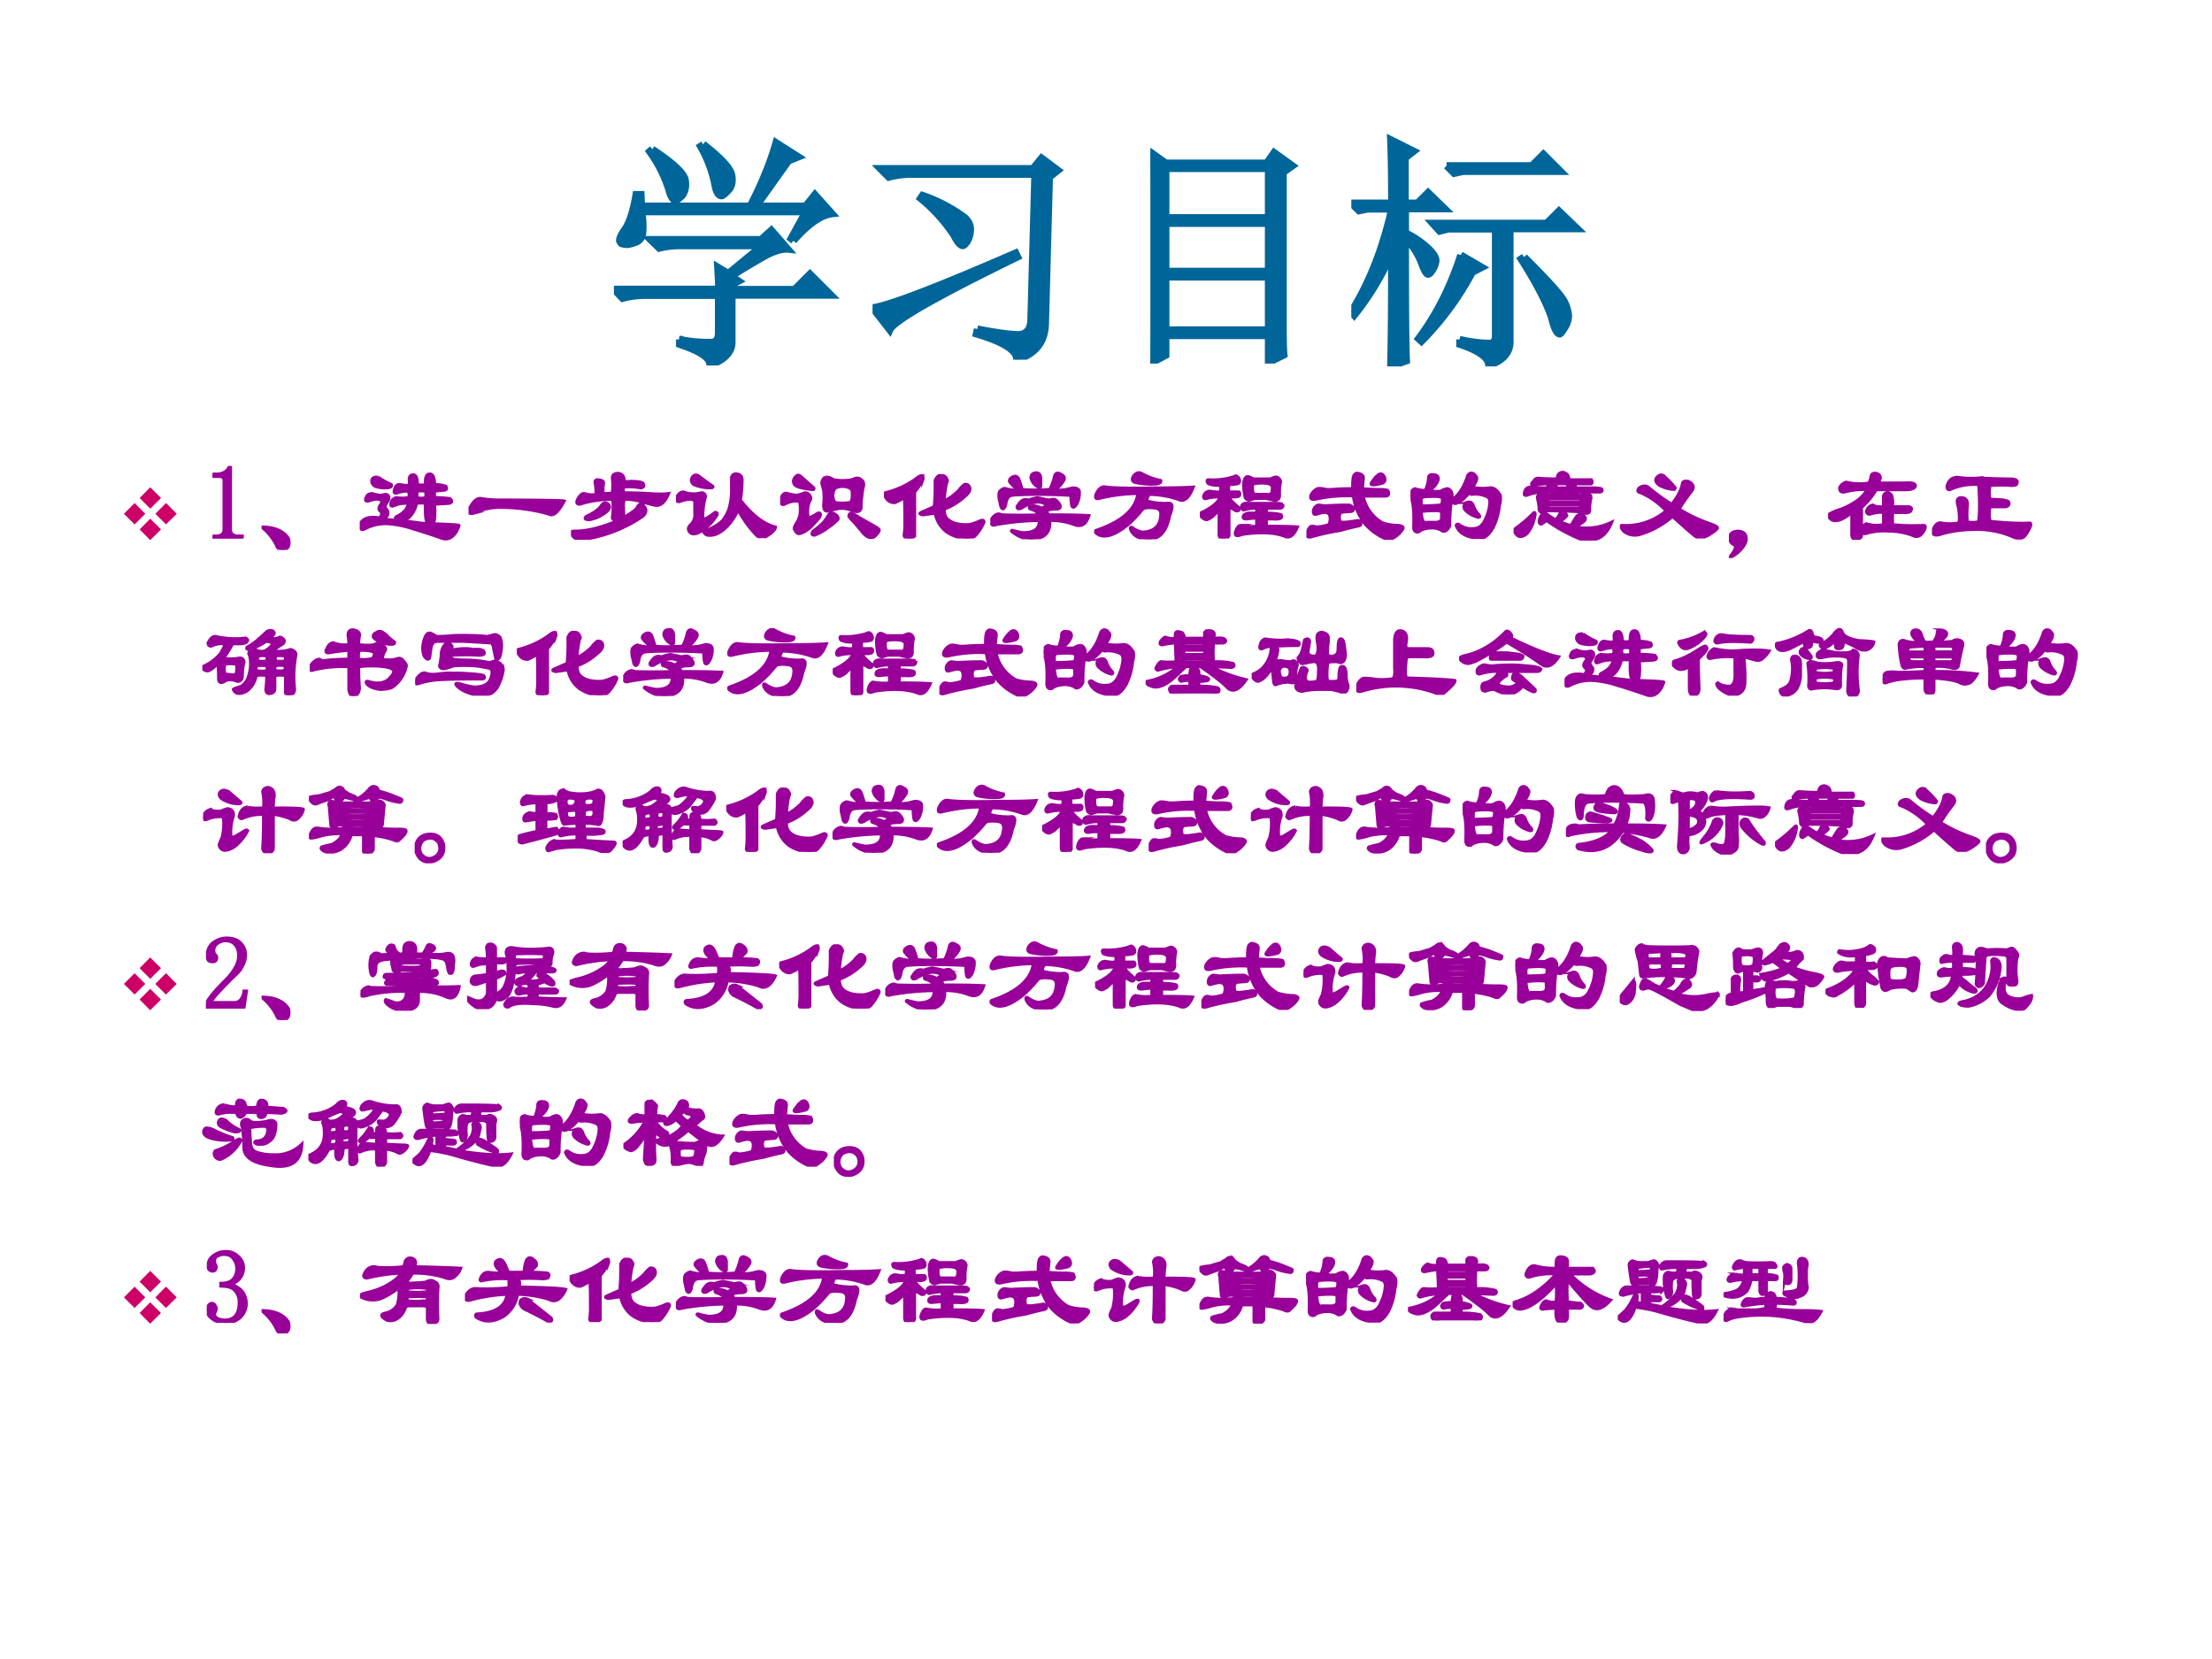
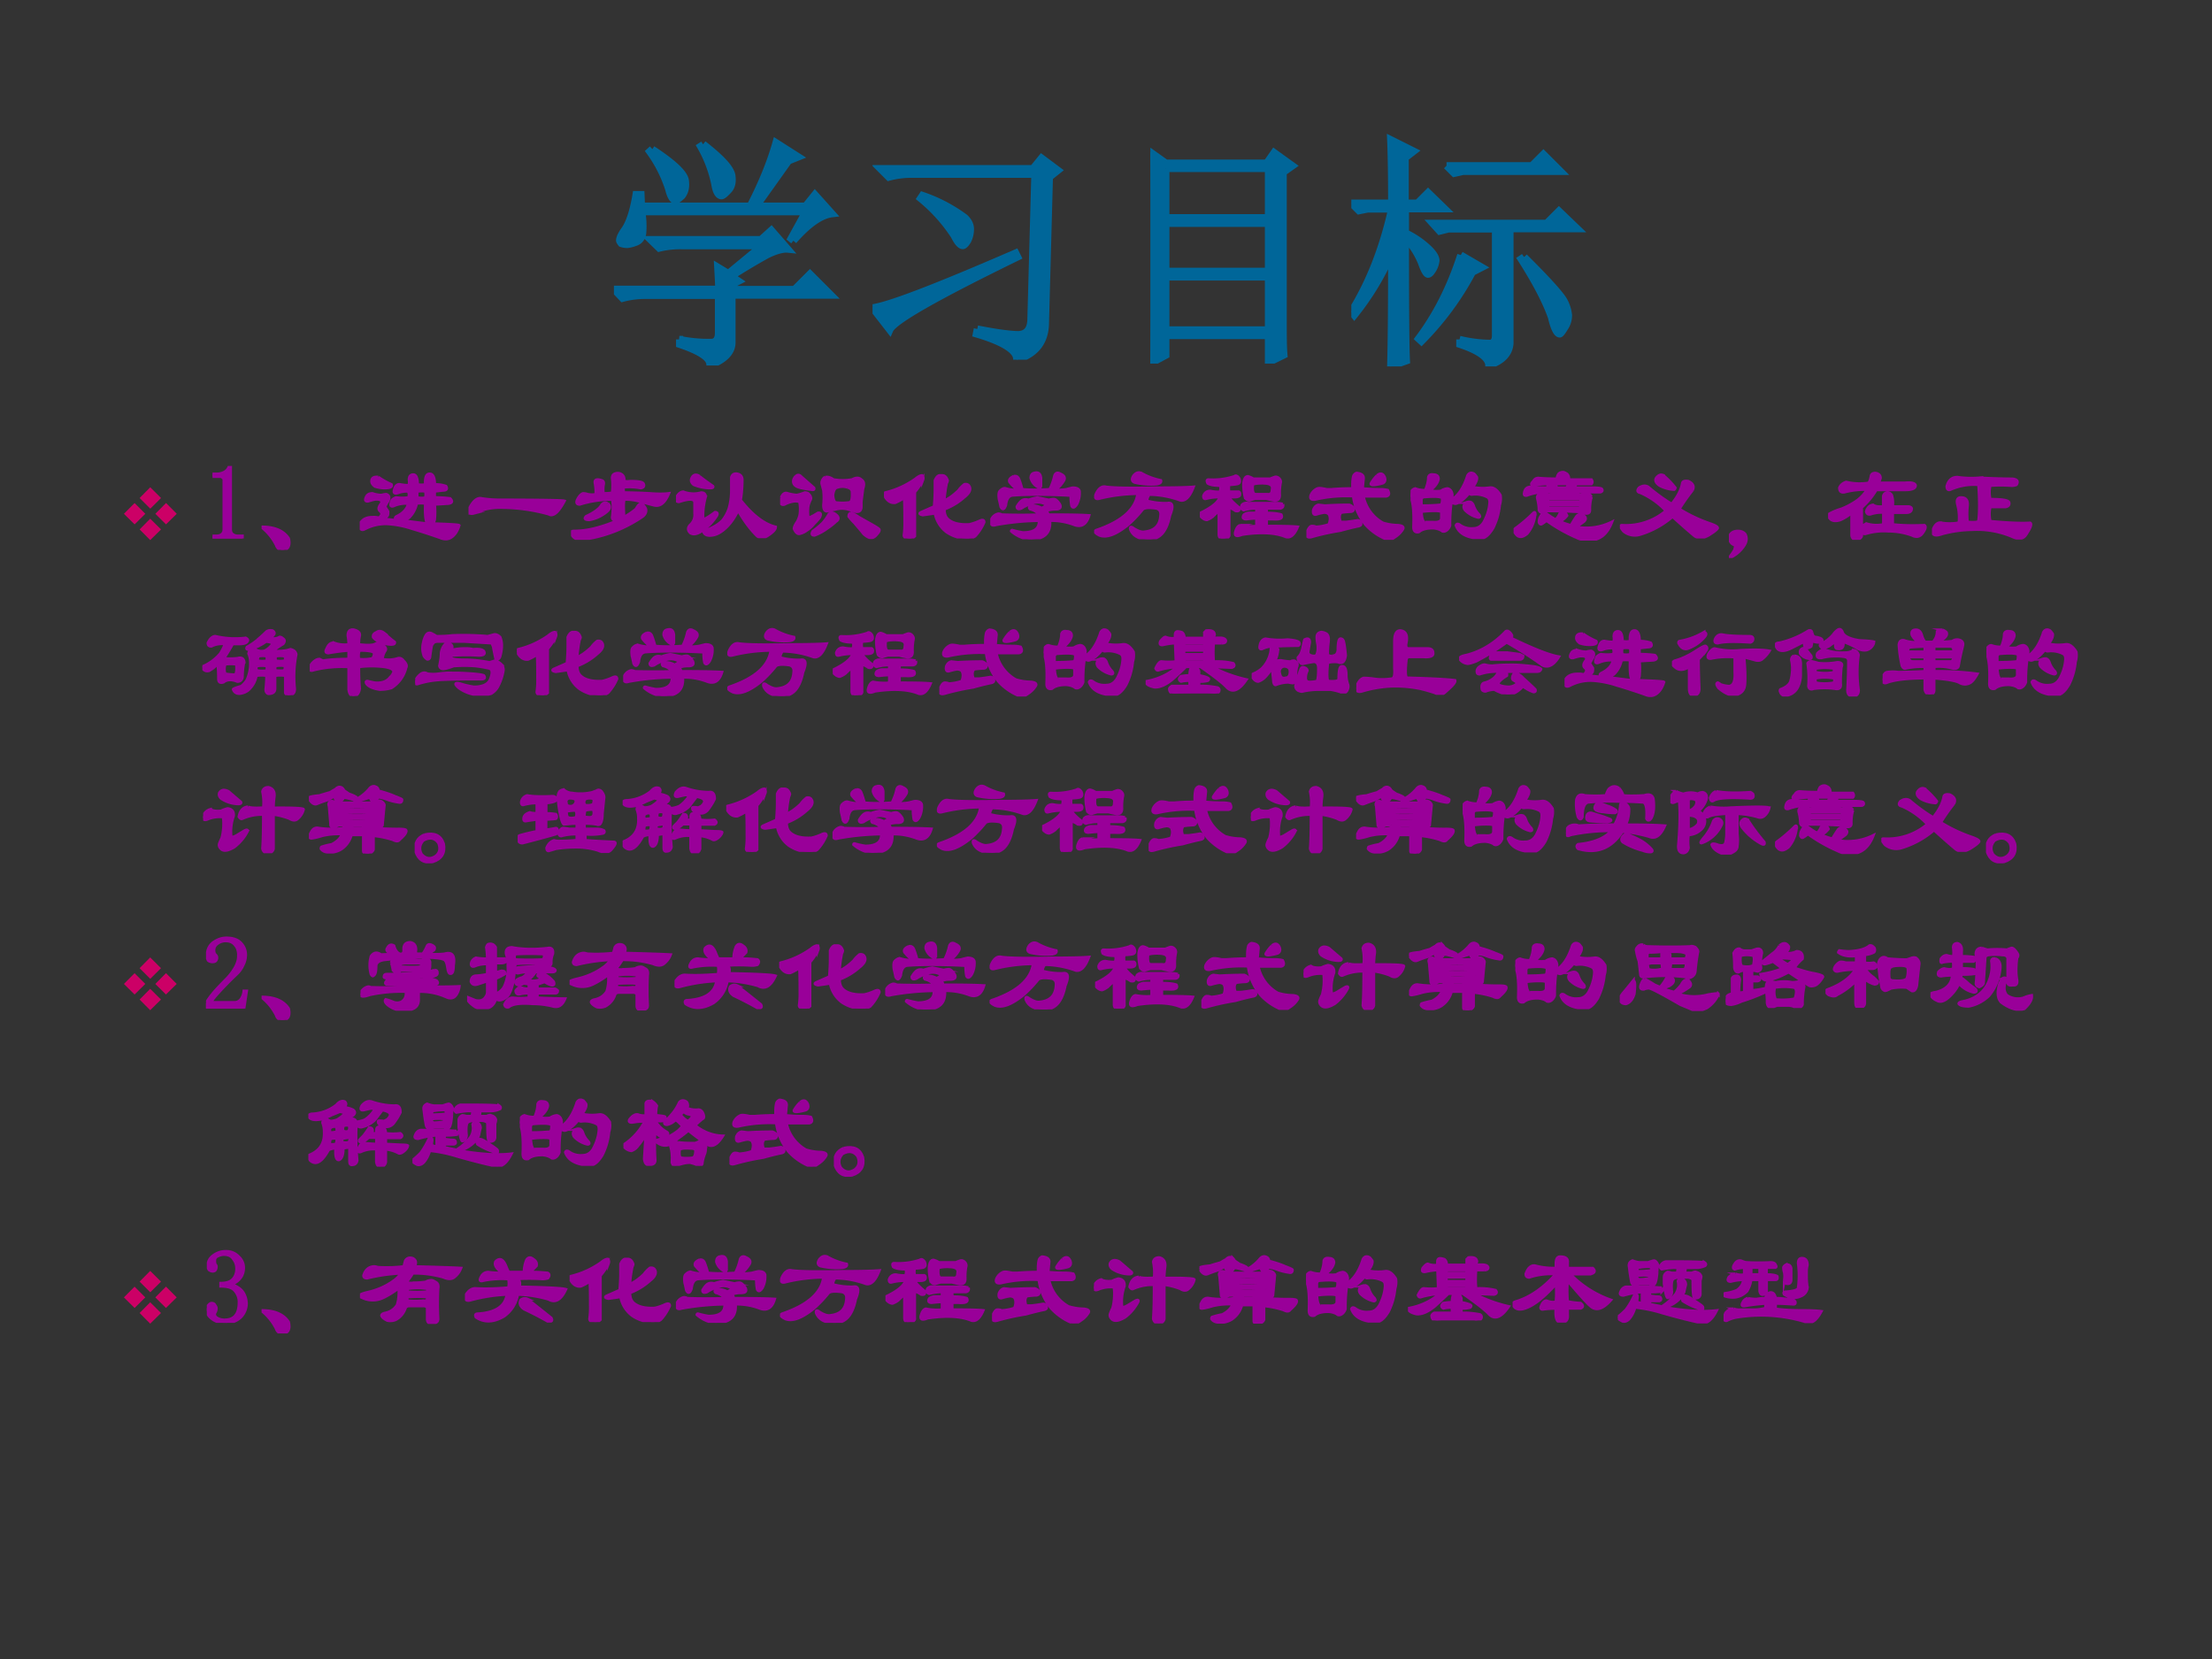
<svg xmlns="http://www.w3.org/2000/svg" xmlns:xlink="http://www.w3.org/1999/xlink" width="960" height="720" viewBox="0 0 720 540">
  <rect x="0" y="0" width="720" height="540" fill="#333333" stroke="none" />
  <g data-name="P">
    <clipPath id="a">
-       <path fill-rule="evenodd" d="M0 540h720V0H0Z" />
-     </clipPath>
+       </clipPath>
    <g clip-path="url(#a)">
      <path fill="#fff" fill-rule="evenodd" d="M0 540h720V0H0Z" />
    </g>
  </g>
  <g data-name="P">
    <symbol id="b">
      <path d="M.156.879C.24.824.284.783.29.754.294.728.29.707.277.69.264.678.255.671.25.671.24.672.23.687.223.716A.539.539 0 0 1 .145.87L.156.88m.207.02C.44.84.478.798.48.768.483.744.478.725.465.712.452.698.443.69.437.69.424.691.415.707.41.738a.515.515 0 0 1-.058.153l.011.007M.73.508.72.516.78.625H.113A.335.335 0 0 0 .117.539C.115.52.104.505.086.5A.128.128 0 0 0 .055.492.074.074 0 0 0 .03.496C.026.501.023.506.023.508c0 .01.007.025.02.043.02.028.036.077.047.144h.02L.112.648h.442c.05.097.084.183.105.258L.75.848.71.832.579.648h.2l.038.047.07-.078C.843.612.79.576.73.507M.266.106A.582.582 0 0 1 .395.094c.02 0 .03.013.03.039v.152H.13A.355.355 0 0 1 .035.273L0 .31h.426c0 .023-.002.053-.004.09L.465.374l.137.113H.277A.355.355 0 0 1 .184.477L.148.512h.45L.64.55.707.473C.687.475.657.467.621.449A2.814 2.814 0 0 1 .477.363l.03-.02L.48.329v-.02h.254l.063.063.086-.086H.48V.094C.48.054.45.024.39 0 .394.029.353.057.267.086v.02Z" />
    </symbol>
    <symbol id="c">
      <path d="M.426.125C.506.109.563.102.594.102c.034.002.05.024.05.066L.66.754h-.5A.355.355 0 0 1 .066.742L.031.777h.621L.687.82.754.77.719.742.703.152C.703.074.664.023.586 0 .589.036.534.072.422.105l.004.02M0 .211c.07.01.264.085.582.223L.59.418C.26.257.086.158.07.121L0 .211m.203.457a.632.632 0 0 0 .172-.09C.391.563.398.547.398.531A.104.104 0 0 0 .387.484C.379.471.372.464.367.464c-.01 0-.022.014-.035.04a.66.66 0 0 1-.137.152l.008.012Z" />
    </symbol>
    <symbol id="d">
      <path d="M.063.352V.137H.48v.215H.063M0 0a20.97 20.97 0 0 1 0 .86L.063.815h.41l.03.043.075-.054L.54.777V.2C.54.121.54.066.543.035L.48.004v.11H.063V.034L0 0m.063.793v-.2H.48v.2H.063m0-.223V.375H.48V.57H.063Z" />
    </symbol>
    <symbol id="e">
      <path d="M.703.445c.1-.099.154-.16.164-.183A.148.148 0 0 0 .883.207a.09.09 0 0 0-.016-.05C.857.14.85.132.847.132.836.133.824.155.814.199.793.26.752.34.69.437l.012.008M.387.816h.347l.047.047.07-.07H.454L.418.785.387.816M.44.11A.555.555 0 0 1 .566.094c.013.002.02.013.02.031v.434H.395L.359.55.33.582h.464l.05.05L.919.56H.645V.094C.642.052.613.022.559.004c0 .031-.04.06-.118.086v.02m.004.343.086-.05-.039-.02A1.193 1.193 0 0 0 .285.102L.273.113c.073.097.13.21.172.34M.22.523c0-.28.001-.447.004-.5L.16 0c.003.112.004.266.004.46A1.096 1.096 0 0 0 .012.208L0 .223C.073.34.128.479.164.64H.066L.031.633 0 .664h.164C.164.763.163.85.16.922L.254.875.219.848V.664h.05l.043.043L.38.641h-.16V.543A.357.357 0 0 0 .316.477C.335.458.344.443.344.43A.09.09 0 0 0 .332.395C.324.382.318.375.312.375.305.375.296.391.285.422A.327.327 0 0 1 .22.523Z" />
    </symbol>
    <use xlink:href="#b" fill="#069" transform="matrix(80.064 0 0 -80.064 199.831 118.966)" />
    <use xlink:href="#c" fill="#069" transform="matrix(80.064 0 0 -80.064 284.008 117.09)" />
    <use xlink:href="#d" fill="#069" transform="matrix(80.064 0 0 -80.064 374.44 118.34)" />
    <use xlink:href="#e" fill="#069" transform="matrix(80.064 0 0 -80.064 439.852 119.279)" />
    <use xlink:href="#b" fill="none" stroke="#069" stroke-miterlimit="10" stroke-width=".029" transform="matrix(80.064 0 0 -80.064 199.831 118.966)" />
    <use xlink:href="#c" fill="none" stroke="#069" stroke-miterlimit="10" stroke-width=".029" transform="matrix(80.064 0 0 -80.064 284.008 117.09)" />
    <use xlink:href="#d" fill="none" stroke="#069" stroke-miterlimit="10" stroke-width=".029" transform="matrix(80.064 0 0 -80.064 374.44 118.34)" />
    <use xlink:href="#e" fill="none" stroke="#069" stroke-miterlimit="10" stroke-width=".029" transform="matrix(80.064 0 0 -80.064 439.852 119.279)" />
    <symbol id="f">
      <path d="M0 0Z" />
    </symbol>
    <use xlink:href="#f" fill="#069" transform="matrix(80.064 0 0 -80.064 516.82 111.46)" />
    <use xlink:href="#f" fill="none" stroke="#069" stroke-miterlimit="10" stroke-width=".029" transform="matrix(80.064 0 0 -80.064 516.82 111.46)" />
  </g>
  <g data-name="P">
    <symbol id="g">
      <path d="M.146.215 0 .36l.146.147L.293.36.146.215m.069.361L.36.723.508.576.361.43.215.576M.576.508.723.36.576.215.43.36l.146.147M.508.146.36 0 .215.146.36.293.508.146Z" />
    </symbol>
    <use xlink:href="#g" fill="#c06" transform="matrix(23.784 0 0 -23.784 40.337 175.8)" />
    <symbol id="h">
      <path d="M.172.68V.086c0-.02.006-.037.02-.047A.085.085 0 0 1 .245.023h.04V0H0v.023h.035C.061.023.08.03.09.04c.013.01.02.026.02.047v.473c0 .01-.005.018-.012.023C.092.59.083.594.07.594H0v.023h.035A.15.15 0 0 1 .11.633C.13.643.146.659.156.68h.016Z" />
    </symbol>
    <use xlink:href="#h" fill="#909" transform="matrix(33.984 0 0 -33.984 69.178 175.269)" />
    <use xlink:href="#h" fill="none" stroke="#909" stroke-miterlimit="10" stroke-width=".029" transform="matrix(33.984 0 0 -33.984 69.178 175.269)" />
  </g>
  <g data-name="P">
    <symbol id="i">
      <path d="M0 .219c.125 0 .21-.037.258-.11C.273.042.255.005.203 0 .172 0 .151.016.141.047A.512.512 0 0 1 0 .219Z" />
    </symbol>
    <symbol id="j">
      <path d="M.544.354a.254.254 0 0 0-.07-.133.152.152 0 0 0-.078-.03C.474.18.56.168.654.158.633.174.625.239.63.354a.238.238 0 0 1-.086 0M.67.16C.852.154.945.149.951.143a.266.266 0 0 0-.032-.07C.878.016.83 0 .771.026.682.057.594.086.505.112a.936.936 0 0 1-.234.047.427.427 0 0 1-.219-.047C.016.092 0 .107.005.159.026.2.065.22.122.22.143.221.164.22.185.214c.031.026.034.049.008.07-.016.015-.01.039.015.07.01.031-.01.044-.062.04A.54.54 0 0 1 .083.377C.053.372.047.388.068.424c.01.016.028.024.054.024A.274.274 0 0 1 .208.432C.23.438.245.44.255.44.281.43.286.41.271.378A.51.51 0 0 1 .24.323L.27.276C.27.256.269.242.264.237.253.221.234.211.208.206L.357.19C.336.206.336.22.357.23c.062.03.099.072.11.124A.285.285 0 0 1 .325.331C.294.32.289.339.31.385c.01.01.023.019.039.024a.418.418 0 0 1 .117 0c.01.015.01.036 0 .062A.242.242 0 0 1 .365.456C.333.446.323.456.333.487c.01.036.029.052.055.047a.47.47 0 0 1 .07-.008c.016 0 .021.018.016.055 0 .031.013.047.039.047.026 0 .04-.032.04-.094a.19.19 0 0 1 .077 0C.625.607.64.64.677.635.703.63.717.596.717.534A.304.304 0 0 0 .825.518C.84.492.83.48.794.48L.716.471V.41C.768.409.818.406.865.4.89.375.885.359.849.354L.716.346a.707.707 0 0 0 0-.148C.711.172.696.158.67.158M.177.605a.712.712 0 0 1 .125-.07C.312.513.292.503.24.503a.295.295 0 0 0-.094.015C.125.534.115.55.115.565c0 .031.02.044.062.04M.552.47a.125.125 0 0 1 0-.062.19.19 0 0 1 .078 0 .127.127 0 0 1 0 .062.195.195 0 0 1-.078 0Z" />
    </symbol>
    <symbol id="k">
      <path d="M.05.034C.012.024 0 .039.01.08c.037.073.076.104.118.093A1.15 1.15 0 0 1 .33.16C.706.159.9.156.917.15.859.041.81 0 .768.026a1.713 1.713 0 0 1-.437.063.6.6 0 0 1-.282-.055Z" />
    </symbol>
    <symbol id="l">
      <path d="M.505.568C.515.558.536.555.568.56.646.56.688.552.693.536.703.516.695.503.669.497a.55.55 0 0 1-.164.008C.5.495.5.477.505.451.578.45.661.448.755.443c.073-.006.133-.006.18 0C.898.354.852.318.795.333c-.042.01-.092.024-.15.04a.489.489 0 0 1-.132.015C.503.383.5.336.505.248.505.215.477.197.42.192.404.193.396.2.396.216c.01.073.01.13 0 .172A1.037 1.037 0 0 1 .083.341C.053.341.047.36.068.396c.015.026.031.041.047.047A.147.147 0 0 0 .16.435a.195.195 0 0 1 .079 0 .518.518 0 0 1-.008.11c-.005.03.015.038.062.023C.31.563.315.549.31.528a.238.238 0 0 1 0-.085c.042 0 .07.002.086.008a.633.633 0 0 1 0 .14c0 .021.008.034.023.04.026.01.05.007.07-.009A.054.054 0 0 0 .506.568M.35.349C.38.323.375.294.333.263a.354.354 0 0 0-.156-.07c-.042 0-.052.01-.031.031.078.036.127.073.148.11.016.02.034.025.055.015M.716.294C.721.268.711.244.685.224A1.334 1.334 0 0 0 .247.029a.988.988 0 0 0-.14-.024C.055 0 .02.018.005.06 0 .076.008.083.03.083c.078 0 .161.013.25.04.14.041.255.098.343.171C.643.331.66.346.67.341.685.341.701.326.716.294Z" />
    </symbol>
    <symbol id="m">
      <path d="M.586.615C.617.609.633.59.633.56.633.492.628.427.617.365.732.219.844.133.953.107.953.086.93.06.883.029.846.003.813 0 .78.02.72.078.656.16.594.27A.533.533 0 0 0 .492.115C.44.062.391.034.344.029.302.023.276.034.266.059c0 .006.002.009.007.009C.3.078.328.09.36.107a.33.33 0 0 1 .086.062.37.37 0 0 1 .063.117.624.624 0 0 1 .023.165v.132C.541.61.56.62.586.615M.226.59C.264.56.306.53.353.497.357.487.349.482.328.482a.418.418 0 0 0-.156.031C.146.533.14.557.156.583c.016.026.04.029.07.008m.032-.39C.258.185.266.18.28.185c.037.02.068.042.094.062.02 0 .026-.01.016-.03A.475.475 0 0 0 .243.068C.2.04.166.035.14.05.115.072.112.096.133.122.169.154.185.192.18.24v.093C.185.38.135.385.03.35.011.349 0 .359 0 .38c.02.042.044.063.07.063A.27.27 0 0 1 .242.435c.026 0 .04-.013.04-.04A.69.69 0 0 1 .257.202Z" />
    </symbol>
    <symbol id="n">
      <path d="M.151.599c.016.016.031.016.047 0l.125-.11C.328.475.32.47.299.475.263.479.232.484.206.49.154.5.128.52.128.552.128.568.135.583.15.6M.011.396c.015.036.036.05.062.039A.52.52 0 0 1 .159.419a.445.445 0 0 1 .078.024.07.07 0 0 0 .031-.008C.29.415.297.395.292.38A.305.305 0 0 1 .268.318a.385.385 0 0 1 0-.11c.005-.01.037.003.094.04C.388.252.393.24.378.207A.587.587 0 0 0 .323.146a.284.284 0 0 0-.07-.063.176.176 0 0 0-.063-.03C.17.046.151.062.135.098c0 .016.01.039.032.07.01.021.018.042.023.063a.385.385 0 0 1 0 .11C.195.356.18.364.143.364A.26.26 0 0 1 .042.333C.01.323 0 .343.01.396M.432.59C.453.596.48.59.51.568a.52.52 0 0 1 .18 0c.037.02.065.02.086 0C.802.552.807.523.792.482L.776.357V.31C.776.279.763.263.737.263.721.263.711.266.706.271A.75.75 0 0 0 .65.286a.218.218 0 0 1-.117 0 1.527 1.527 0 0 1-.07-.015C.432.26.417.279.417.326a.633.633 0 0 1 0 .14L.4.53v.015c.005.021.016.037.031.047M.643.497A.16.16 0 0 1 .533.49C.519.48.509.456.504.42.508.377.518.353.533.348a.5.5 0 0 1 .126 0c.026 0 .036.036.031.11C.685.478.67.491.643.496M.463.232C.485.258.51.255.543.224.562.204.56.184.534.169A.512.512 0 0 0 .456.107.505.505 0 0 0 .33.037C.305.036.299.048.315.075A.744.744 0 0 1 .41.154a.437.437 0 0 1 .055.078m.218.015a.306.306 0 0 0 .07-.039l.11-.062C.919.115.948.096.948.09.953.081.943.063.917.036.885 0 .847.006.799.052.77.09.74.122.714.154a.587.587 0 0 0-.055.062c0 .021.008.031.023.031Z" />
    </symbol>
    <symbol id="o">
      <path d="M.576.36c.046.02.093.054.14.1C.732.483.75.5.771.517.786.52.799.518.81.508.836.477.823.44.77.398A.607.607 0 0 0 .577.281c0-.047.013-.08.039-.101C.66.143.729.128.818.133A.49.49 0 0 1 .91.164C.943.18.958.177.958.156A.45.45 0 0 0 .872.023.14.14 0 0 0 .802 0 .36.36 0 0 0 .6.063a.29.29 0 0 0-.11.18A6.761 6.761 0 0 0 .373.226C.342.232.336.24.357.25l.125.055C.487.367.49.422.49.469v.086C.5.58.513.596.529.602h.03C.582.602.597.586.608.555A.06.06 0 0 0 .599.53 1.25 1.25 0 0 1 .576.36M.372.563A.55.55 0 0 0 .294.445V.023A.098.098 0 0 0 .255 0C.214 0 .193.01.193.031A.794.794 0 0 1 .2.156C.2.307.198.386.193.391A.479.479 0 0 0 .107.344C.065.339.03.362.005.414 0 .424.003.432.013.438a.84.84 0 0 1 .29.132c.025.021.046.032.062.032.01-.01.013-.024.007-.04Z" />
    </symbol>
    <symbol id="p">
      <path d="M.469.234C.453.26.424.28.383.29.367.305.375.315.406.32.437.32.466.312.492.297c.047.02.055.036.024.047a.152.152 0 0 1-.118 0A.36.36 0 0 1 .297.297C.27.287.257.292.257.313.269.333.28.348.29.358.31.38.336.385.367.375c.026.01.055.018.086.023l.11-.023a.147.147 0 0 0 .046.008C.625.383.643.367.664.336.68.305.667.289.625.289A.252.252 0 0 1 .531.273C.541.268.55.255.555.234c.177 0 .307-.002.39-.007C.92.143.872.115.805.14A.612.612 0 0 1 .57.18C.58.06.516 0 .375 0a.327.327 0 0 0-.172.078c0 .005.003.008.008.008A.927.927 0 0 1 .313.063c.109 0 .161.039.156.117A2.475 2.475 0 0 1 .055.14C.013.126 0 .144.015.196a.093.093 0 0 0 .063.047A.07.07 0 0 0 .11.234C.234.23.354.23.47.234M.227.602C.247.607.263.599.273.578A.81.81 0 0 0 .305.477C.378.47.466.47.57.477c.021.041.037.086.047.132.01.026.029.032.055.016C.708.609.719.589.703.562A.294.294 0 0 0 .617.47c.047 0 .086.002.117.008A.75.75 0 0 0 .79.492c.037 0 .057-.01.063-.031A.23.23 0 0 0 .828.336C.808.305.792.299.781.32a.439.439 0 0 0-.008.086c0 .01-.007.016-.023.016A5.647 5.647 0 0 1 .453.43C.35.43.268.427.211.422.174.417.154.385.148.328.133.286.118.281.102.312.096.34.092.362.086.383.08.425.083.452.094.462c.02.02.039.029.054.023A.375.375 0 0 1 .266.47a.541.541 0 0 0-.079.078c-.01.02.003.039.04.055m.195.03C.458.644.479.629.484.587V.508C.48.503.477.498.477.492A.141.141 0 0 0 .39.586c0 .026.01.042.03.047Z" />
    </symbol>
    <symbol id="q">
      <path d="M.42.438A1.577 1.577 0 0 1 .043.39C.013.385.005.4.021.437.047.49.078.51.115.5.193.49.352.487.59.492c.182 0 .302.003.36.008C.914.406.872.365.826.375A.9.9 0 0 1 .529.43.104.104 0 0 1 .505.367.66.66 0 0 1 .701.344C.753.354.76.315.724.227.704.127.669.062.622.03A.168.168 0 0 0 .53 0C.435 0 .375.031.349.094.344.12.354.122.38.102.422.076.456.065.482.07c.099.01.15.063.156.157.005.036-.008.06-.039.07C.531.307.487.305.466.289a1.204 1.204 0 0 0-.14-.148C.21.047.12.013.052.039.01.06 0 .076.021.086c.245.083.377.2.398.352m.032.195a.612.612 0 0 1 .187-.07C.643.546.63.535.599.53a.682.682 0 0 0-.211.016C.362.557.359.578.38.609c.021.026.044.034.07.024Z" />
    </symbol>
    <symbol id="r">
      <path d="M.794.328C.8.308.792.294.771.29H.638V.242c.063 0 .11-.005.14-.015C.795.195.769.182.702.187H.638v-.07C.789.117.888.115.935.11.904.036.867.005.825.016.728.057.586.066.405.039.357.02.336.023.34.055c.01.041.026.065.047.07A.557.557 0 0 1 .544.117v.078C.53.195.494.193.443.187.417.188.409.198.419.22c.005.01.021.018.047.023h.078V.29A.406.406 0 0 1 .42.273C.4.28.393.294.404.32.419.336.44.341.466.336H.74A.23.23 0 0 0 .794.328M.771.531A.506.506 0 0 1 .763.414C.763.378.745.362.708.367c-.026.005-.05.01-.07.016h-.11A.75.75 0 0 1 .475.367c-.016 0-.029.008-.04.024A.524.524 0 0 0 .42.53c.005.042.019.063.04.063A.174.174 0 0 0 .512.57h.164c.01.006.024.01.04.016C.726.59.74.589.754.578.771.563.776.547.771.531m-.164 0C.534.531.5.523.505.508.5.45.51.422.536.422h.11c.031-.005.047.01.047.047C.703.51.674.53.607.53M.083.562a.66.66 0 0 1 .25.032c.01.01.024.005.04-.016C.387.547.382.528.356.523A.491.491 0 0 0 .279.516a.16.16 0 0 1 0-.07h.093C.382.44.385.43.38.413.375.404.36.398.333.398H.28C.284.378.315.344.372.297.382.27.372.26.342.266a.17.17 0 0 1-.063.03V.04C.284.013.26 0 .209 0 .192.005.184.018.184.04v.218C.18.263.159.248.122.21A.203.203 0 0 0 .068.18C.047.18.026.193.005.219 0 .234.005.245.021.25c.104.052.161.102.172.148A.489.489 0 0 1 .06.383C.044.378.036.385.036.406.046.437.068.453.1.453A.358.358 0 0 1 .193.445c.01.026.01.047 0 .063C.135.508.096.516.076.53.066.552.068.562.083.562Z" />
    </symbol>
    <symbol id="s">
      <path d="M.708.482a.29.29 0 0 0 .07-.008C.795.443.79.424.764.419H.544A.383.383 0 0 1 .732.161.517.517 0 0 1 .88.138C.922.133.935.12.92.099a.226.226 0 0 0-.071-.07C.823.008.797 0 .771.005a.551.551 0 0 0-.203.14A.532.532 0 0 0 .45.42 1.323 1.323 0 0 1 .083.388C.047.383.033.396.044.428A.122.122 0 0 0 .107.49C.122.495.15.492.193.482H.24C.302.487.37.49.443.49v.039c0 .026.002.052.008.078a.047.047 0 0 0 .03.031C.53.633.55.615.545.583L.536.49C.6.484.656.482.708.482m-.03.133c.03.026.054.02.07-.016C.757.573.752.555.731.544A.54.54 0 0 0 .669.53C.628.523.612.529.622.544c.016.026.034.05.055.07m-.5-.288C.25.33.328.333.411.333.438.323.451.31.451.294.45.28.44.271.419.271A.832.832 0 0 1 .333.263C.313.243.31.211.326.169H.38c.042.005.078.01.11.016C.505.185.516.177.52.16.527.146.517.135.49.131A2.455 2.455 0 0 1 .326.09 2.32 2.32 0 0 1 .052.03C.016.019 0 .03.005.068.021.109.036.13.052.13a.087.087 0 0 0 .04-.008.483.483 0 0 1 .124.024c.016.042.016.075 0 .101C.206.257.19.263.17.263A.498.498 0 0 1 .1.247C.073.237.062.25.068.287c.01.026.026.041.047.046L.177.326Z" />
    </symbol>
    <symbol id="t">
      <path d="M.219.615C.25.615.266.602.266.575.26.54.234.504.187.467.208.456.242.453.29.458a.134.134 0 0 0 .063.024C.378.477.393.458.398.427A.23.23 0 0 0 .391.372c.067.042.12.12.156.235.015.026.036.031.062.015a.233.233 0 0 0 .024-.03C.638.57.625.538.593.496A.462.462 0 0 1 .759.49C.794.495.828.47.859.42A.202.202 0 0 0 .852.325a.617.617 0 0 0-.063-.22C.747.035.703 0 .656.007.536.015.464.056.437.13c.006.016.019.016.04 0A.188.188 0 0 1 .602.1c.041 0 .075.02.101.062.031.058.05.115.055.172.005.037-.003.06-.024.07a.255.255 0 0 1-.148.024c-.01 0-.018.005-.023.016C.51.38.466.346.43.34a.076.076 0 0 0-.04.016A1.498 1.498 0 0 1 .376.13.098.098 0 0 0 .352.091C.336.076.32.071.305.076.289.09.26.102.219.106.156.107.109.095.079.069.046.062.03.078.03.115.036.26.026.359 0 .41c0 .021.005.04.016.055.01.01.02.016.03.016A.252.252 0 0 1 .142.466c.02.047.03.089.03.125C.178.612.194.62.22.615M.102.318c.067 0 .13.002.187.008C.3.33.305.349.305.38.315.406.258.414.133.404.117.404.107.396.102.38V.318M.14.16h.078C.27.156.297.17.297.201v.062a.129.129 0 0 1-.04.008.895.895 0 0 1-.155-.008C.107.19.12.156.14.161M.539.35c.031.01.052 0 .063-.031A.22.22 0 0 1 .656.232C.666.216.664.208.648.208a.257.257 0 0 0-.125.07C.503.306.508.329.54.35Z" />
    </symbol>
    <symbol id="u">
      <path d="M.26.232c.01.02.026.031.047.031A.731.731 0 0 1 .401.201c.016.01.029.028.04.054.01.016.023.021.038.016A.047.047 0 0 0 .51.24.173.173 0 0 0 .44.185a.535.535 0 0 1 .11-.04c.015.027.033.056.054.087.016.02.037.023.063.008C.693.224.695.206.674.185A1.762 1.762 0 0 0 .596.13.548.548 0 0 1 .94.177C.898.067.83.01.737.005A.249.249 0 0 0 .604.03a1.531 1.531 0 0 0-.289.164A.353.353 0 0 0 .268.16C.258.156.25.161.245.177c0 .02.005.04.015.055M.41.544C.404.53.406.516.417.505h.086c.015.01.02.024.015.04h-.11M.19.567c.01.02.026.031.047.031C.279.594.339.591.417.591c0 .016.005.031.015.047.01.01.024.016.04.016.01 0 .023-.006.038-.016A.054.054 0 0 0 .526.583h.219c.01-.015.01-.028 0-.039H.589C.599.53.59.516.565.505h.188C.815.505.846.5.846.49.852.48.846.47.831.466H.323A.493.493 0 0 1 .128.435C.107.43.099.438.104.458.11.495.13.513.167.513.214.508.273.505.347.505.325.515.322.53.338.545.292.544.245.541.198.535.167.531.164.542.19.568M.635.372c.016.016.016.026 0 .032H.34C.318.388.318.378.339.372h.296m.008-.03H.34C.323.33.32.32.33.31h.297c.02.01.026.02.015.031M.745.42A.406.406 0 0 1 .729.294C.73.268.714.258.682.263a.274.274 0 0 1-.086.016C.503.284.406.286.307.286L.276.271C.26.27.25.279.245.294a.46.46 0 0 1-.016.11C.224.43.24.445.276.45A.126.126 0 0 0 .331.435C.393.44.464.443.54.443A.485.485 0 0 0 .636.435C.651.435.67.44.69.45.71.456.73.445.745.419M.205.255A.332.332 0 0 0 .129.068C.09.036.06.03.034.052.003.083 0 .107.026.122.078.16.133.206.19.263.2.273.206.271.206.255Z" />
    </symbol>
    <symbol id="v">
      <path d="M.693.46A1.788 1.788 0 0 1 .568.282C.66.224.76.177.865.141.91.125.935.112.935.1.93.087.9.063.849.032.792 0 .745 0 .709.031a6.285 6.285 0 0 0-.204.18.846.846 0 0 0-.312-.172.17.17 0 0 0-.157.031C.006.107 0 .125.021.125a.593.593 0 0 1 .422.14A.749.749 0 0 1 .2.438C.169.444.164.459.185.484c.031.021.06.024.086.008C.344.43.419.375.497.328.555.401.59.468.6.531c.005.016.023.021.055.016C.7.526.714.497.693.46M.419.6A.803.803 0 0 0 .53.485C.529.48.526.474.52.47a.32.32 0 0 0-.14.039C.338.539.332.568.364.594.38.609.398.612.419.602Z" />
    </symbol>
    <symbol id="w">
      <path d="M.016.227c.015.02.039.03.07.03.031 0 .055-.01.07-.03C.172.195.17.16.148.125A.316.316 0 0 0 0 0a.437.437 0 0 1 .055.078c.01.031.01.047 0 .047C.034.135.023.143.023.148.003.17 0 .195.016.227Z" />
    </symbol>
    <symbol id="x">
      <path d="M.375.482A.747.747 0 0 1 .156.458C.125.453.11.466.11.498c.01.025.032.044.063.054A.546.546 0 0 1 .39.544c.01.016.018.04.023.07.005.016.018.024.04.024C.483.633.5.618.5.591L.484.544h.25C.797.55.831.542.836.521.836.495.805.48.742.48H.461A.681.681 0 0 0 .32.31V.115C.33.13.345.143.366.154A.321.321 0 0 1 .531.146v.117A.325.325 0 0 1 .406.247C.386.242.372.25.367.271c.01.036.031.057.063.062C.45.318.484.313.53.318v.101C.536.44.55.451.571.451.585.45.598.443.608.427a.248.248 0 0 0 .008-.11h.156C.794.313.803.303.797.288.792.27.776.262.75.262H.617V.146C.695.136.797.133.922.138.937.128.932.104.906.068.88.03.846.023.805.044a.669.669 0 0 1-.227.04A.602.602 0 0 1 .36.06C.34.055.326.065.32.09V.036C.315.021.302.01.281.006.25 0 .231.012.227.043v.219a.43.43 0 0 0-.11-.07C.055.172.016.187 0 .24a.51.51 0 0 0 .125.054.7.7 0 0 1 .125.063.36.36 0 0 1 .125.125Z" />
    </symbol>
    <symbol id="y">
      <path d="M.456.589C.59.583.696.58.768.58.815.576.828.557.808.526A.109.109 0 0 0 .76.518a1.322 1.322 0 0 1-.203 0 .284.284 0 0 1 0-.133c.115 0 .175-.01.18-.03C.742.332.732.32.706.314H.557a.32.32 0 0 1 0-.14C.724.158.852.153.94.158.956.149.943.112.901.049.875.008.833 0 .776.026a.865.865 0 0 1-.39.07A1.171 1.171 0 0 1 .103.057C.031.031 0 .042.01.09c.016.046.04.07.07.07a.491.491 0 0 1 .18 0 .493.493 0 0 1-.015.18C.235.385.25.406.292.4.328.396.344.37.339.323a.781.781 0 0 1 0-.156C.417.16.453.167.448.182c.01.078.01.193 0 .344A.549.549 0 0 1 .174.479C.154.474.144.484.144.51c.015.058.049.086.1.086A.918.918 0 0 1 .457.59Z" />
    </symbol>
    <use xlink:href="#i" fill="#909" transform="matrix(33.984 0 0 -33.984 85.143 178.986)" />
    <use xlink:href="#j" fill="#909" transform="matrix(33.984 0 0 -33.984 117.091 175.888)" />
    <use xlink:href="#k" fill="#909" transform="matrix(33.984 0 0 -33.984 152.498 168.189)" />
    <use xlink:href="#l" fill="#909" transform="matrix(33.984 0 0 -33.984 185.862 175.711)" />
    <use xlink:href="#m" fill="#909" transform="matrix(33.984 0 0 -33.984 220.03 175.18)" />
    <use xlink:href="#n" fill="#909" transform="matrix(33.984 0 0 -33.984 253.925 175.446)" />
    <use xlink:href="#o" fill="#909" transform="matrix(33.984 0 0 -33.984 287.725 175.269)" />
    <use xlink:href="#p" fill="#909" transform="matrix(33.984 0 0 -33.984 322.322 175.534)" />
    <use xlink:href="#q" fill="#909" transform="matrix(33.984 0 0 -33.984 356.129 175.534)" />
    <use xlink:href="#r" fill="#909" transform="matrix(33.984 0 0 -33.984 390.548 175.269)" />
    <use xlink:href="#s" fill="#909" transform="matrix(33.984 0 0 -33.984 425.233 175.711)" />
    <use xlink:href="#t" fill="#909" transform="matrix(33.984 0 0 -33.984 459.128 175.446)" />
    <use xlink:href="#u" fill="#909" transform="matrix(33.984 0 0 -33.984 492.663 175.977)" />
    <use xlink:href="#v" fill="#909" transform="matrix(33.984 0 0 -33.984 527.26 175.269)" />
    <use xlink:href="#w" fill="#909" transform="matrix(33.984 0 0 -33.984 562.748 181.641)" />
    <use xlink:href="#x" fill="#909" transform="matrix(33.984 0 0 -33.984 595.043 175.711)" />
    <use xlink:href="#y" fill="#909" transform="matrix(33.984 0 0 -33.984 628.843 175.623)" />
    <use xlink:href="#i" fill="none" stroke="#909" stroke-miterlimit="10" stroke-width=".029" transform="matrix(33.984 0 0 -33.984 85.143 178.986)" />
    <use xlink:href="#j" fill="none" stroke="#909" stroke-miterlimit="10" stroke-width=".029" transform="matrix(33.984 0 0 -33.984 117.091 175.888)" />
    <use xlink:href="#k" fill="none" stroke="#909" stroke-miterlimit="10" stroke-width=".029" transform="matrix(33.984 0 0 -33.984 152.498 168.189)" />
    <use xlink:href="#l" fill="none" stroke="#909" stroke-miterlimit="10" stroke-width=".029" transform="matrix(33.984 0 0 -33.984 185.862 175.711)" />
    <use xlink:href="#m" fill="none" stroke="#909" stroke-miterlimit="10" stroke-width=".029" transform="matrix(33.984 0 0 -33.984 220.03 175.18)" />
    <use xlink:href="#n" fill="none" stroke="#909" stroke-miterlimit="10" stroke-width=".029" transform="matrix(33.984 0 0 -33.984 253.925 175.446)" />
    <use xlink:href="#o" fill="none" stroke="#909" stroke-miterlimit="10" stroke-width=".029" transform="matrix(33.984 0 0 -33.984 287.725 175.269)" />
    <use xlink:href="#p" fill="none" stroke="#909" stroke-miterlimit="10" stroke-width=".029" transform="matrix(33.984 0 0 -33.984 322.322 175.534)" />
    <use xlink:href="#q" fill="none" stroke="#909" stroke-miterlimit="10" stroke-width=".029" transform="matrix(33.984 0 0 -33.984 356.129 175.534)" />
    <use xlink:href="#r" fill="none" stroke="#909" stroke-miterlimit="10" stroke-width=".029" transform="matrix(33.984 0 0 -33.984 390.548 175.269)" />
    <use xlink:href="#s" fill="none" stroke="#909" stroke-miterlimit="10" stroke-width=".029" transform="matrix(33.984 0 0 -33.984 425.233 175.711)" />
    <use xlink:href="#t" fill="none" stroke="#909" stroke-miterlimit="10" stroke-width=".029" transform="matrix(33.984 0 0 -33.984 459.128 175.446)" />
    <use xlink:href="#u" fill="none" stroke="#909" stroke-miterlimit="10" stroke-width=".029" transform="matrix(33.984 0 0 -33.984 492.663 175.977)" />
    <use xlink:href="#v" fill="none" stroke="#909" stroke-miterlimit="10" stroke-width=".029" transform="matrix(33.984 0 0 -33.984 527.26 175.269)" />
    <use xlink:href="#w" fill="none" stroke="#909" stroke-miterlimit="10" stroke-width=".029" transform="matrix(33.984 0 0 -33.984 562.748 181.641)" />
    <use xlink:href="#x" fill="none" stroke="#909" stroke-miterlimit="10" stroke-width=".029" transform="matrix(33.984 0 0 -33.984 595.043 175.711)" />
    <use xlink:href="#y" fill="none" stroke="#909" stroke-miterlimit="10" stroke-width=".029" transform="matrix(33.984 0 0 -33.984 628.843 175.623)" />
  </g>
  <g data-name="P">
    <symbol id="z">
      <path d="M.531.531c.031.026.06.052.086.078.016.01.034.013.055.008.015-.01.02-.02.015-.031a.118.118 0 0 0-.046-.04C.682.537.716.54.742.556c.01 0 .021-.006.031-.016C.79.53.79.513.773.492a.736.736 0 0 1-.101-.07c.073-.005.13 0 .172.016C.875.431.894.416.898.39A1.095 1.095 0 0 1 .883.07C.888.028.87.004.828 0 .813 0 .802.008.797.023v.165a.332.332 0 0 1-.102 0V.061c0-.03-.02-.046-.062-.046C.617.02.609.034.609.055.615.107.617.15.617.188a.332.332 0 0 1-.101 0A.224.224 0 0 0 .46.07.14.14 0 0 0 .39.023C.344.008.312.018.297.055c0 .005.026.015.078.03.026.022.044.043.055.063a.432.432 0 0 1 .03.11c.006.062 0 .11-.015.14.006.032.026.045.063.04.02-.016.05-.021.086-.016a.194.194 0 0 1 .07.055C.684.497.667.51.61.516a.446.446 0 0 0-.14-.07C.432.434.419.44.429.46.467.48.5.505.532.53M.29.492a1.4 1.4 0 0 0-.086-.14.566.566 0 0 1 .133 0c.036.01.057 0 .062-.032A.683.683 0 0 1 .383.172C.378.146.362.132.336.132.279.155.234.152.203.126.172.115.156.125.156.156c0 .052-.002.102-.008.149a.27.27 0 0 0-.085-.07C.03.228.01.241 0 .272a.45.45 0 0 1 .172.125c.02.032.036.063.047.094A.218.218 0 0 1 .086.47C.066.469.055.479.055.5c.02.042.044.063.07.063a.823.823 0 0 1 .29-.016C.434.537.44.526.43.516.424.5.396.492.344.492H.289M.22.203A.57.57 0 0 1 .312.195c.016.006.021.04.016.102a.354.354 0 0 1-.11 0 .145.145 0 0 1 0-.094M.54.375A.052.052 0 0 1 .531.328a.238.238 0 0 1 .086 0 .072.072 0 0 1 0 .047.195.195 0 0 1-.078 0m.164 0a.072.072 0 0 1 0-.047.238.238 0 0 1 .086 0 .04.04 0 0 1 0 .047.234.234 0 0 1-.086 0M.523.281a.04.04 0 0 1 0-.047.281.281 0 0 1 .094 0 .072.072 0 0 1 0 .047.283.283 0 0 1-.094 0m.18 0a.04.04 0 0 1 0-.047C.76.23.79.232.79.242c.005.016.005.029 0 .04a.238.238 0 0 1-.086 0Z" />
    </symbol>
    <symbol id="A">
      <path d="M.375.352v.086A1.83 1.83 0 0 1 .18.413c-.026 0-.032.013-.016.04.016.04.04.059.07.054A.292.292 0 0 1 .375.492c0 .031-.003.06-.008.086 0 .042.018.06.055.055.042-.01.06-.029.055-.055A.37.37 0 0 1 .469.492C.557.482.612.484.633.5c.02.01.044.005.07-.016C.73.464.734.445.72.43A.184.184 0 0 1 .695.352a.285.285 0 0 1 .149.007C.864.365.883.357.898.336.924.31.932.289.922.273a.314.314 0 0 0-.14-.195.396.396 0 0 0-.11-.015C.609.072.568.09.547.116.537.133.539.141.555.141.575.135.599.13.625.125.693.12.742.138.773.18a.123.123 0 0 1 .032.047C.81.253.78.27.719.28a.969.969 0 0 1-.25 0c0-.073.002-.143.008-.21C.47.028.453.004.422 0 .396 0 .38.02.375.063V.28A1.135 1.135 0 0 1 .039.25C.013.24 0 .245 0 .266c.005.02.016.039.031.054.021.021.042.032.063.032L.125.336c.057.01.14.016.25.016m.102.086C.467.421.464.393.469.352a.374.374 0 0 1 .133.007C.617.38.622.4.617.414.607.43.56.438.477.438M.71.602C.758.56.79.532.813.516.818.495.791.49.734.5.672.516.63.536.61.563c-.005.02.006.036.032.046.02.016.044.013.07-.007Z" />
    </symbol>
    <symbol id="B">
      <path d="M.273.474C.29.5.307.508.328.497.354.487.36.467.344.435a.58.58 0 0 0 .14.016.29.29 0 0 0 .07-.008c.053.005.087 0 .102-.016C.672.401.656.388.61.388a1.878 1.878 0 0 1-.242 0C.357.388.347.383.336.372c0-.02.047-.03.14-.03A1.205 1.205 0 0 0 .712.317l.047.015c.02 0 .041-.01.062-.03A.075.075 0 0 0 .844.246.503.503 0 0 0 .789.083.18.18 0 0 0 .727.021.354.354 0 0 0 .43.068a.14.14 0 0 0-.04.039c-.005.015.016.015.063 0a.82.82 0 0 1 .11-.024c.083 0 .135.024.156.07.026.063.023.1-.008.11C.664.273.62.281.578.286a1.386 1.386 0 0 1-.21 0A.554.554 0 0 0 .296.263C.26.253.24.26.234.286.244.333.25.375.25.411a.174.174 0 0 0 .023.063M.164.591a.382.382 0 0 0 .04-.023C.26.568.312.57.358.576.47.58.581.578.695.568L.75.583C.77.59.792.581.813.56A.209.209 0 0 0 .828.482.371.371 0 0 0 .813.38C.806.354.793.346.772.357.763.398.755.435.75.467a.303.303 0 0 1-.016.038L.47.521h-.25a.087.087 0 0 1-.04-.008.122.122 0 0 1-.023-.031A1.463 1.463 0 0 1 .141.38C.14.36.133.35.117.35A.088.088 0 0 0 .086.38a.206.206 0 0 0-.008.125c.005.026.013.05.024.07.015.027.036.032.062.016M.336.216h.086C.552.211.63.203.656.193.672.172.664.16.633.16.497.161.367.16.243.154a.865.865 0 0 1-.22-.04C.008.11 0 .118 0 .139c.01.02.023.04.04.055.025.026.051.031.077.015a.383.383 0 0 1 .11 0 .772.772 0 0 0 .109.008Z" />
    </symbol>
    <symbol id="C">
      <path d="M.378.305h.187v.03H.378c-.01-.01-.01-.02 0-.03m.187.11H.37C.365.397.365.384.37.374h.195v.04m.164.07H.651a1.03 1.03 0 0 1 0-.18.663.663 0 0 0 .188-.016C.854.27.849.255.823.25L.628.258A1.32 1.32 0 0 1 .964.133C.896.033.836.008.784.055.747.096.66.165.526.258h-.14A3.53 3.53 0 0 0 .252.133C.185.08.128.057.08.063.023.077 0 .096.01.116c.114.021.213.068.296.14a.749.749 0 0 1-.18-.03C.113.22.103.227.098.242c.02.042.038.063.054.063a.635.635 0 0 1 .14 0l-.007.18A.658.658 0 0 1 .167.468C.14.464.133.474.143.5.164.526.18.54.19.54A.17.17 0 0 1 .284.53v.031c0 .021.008.032.023.032.01 0 .024-.003.04-.008C.361.576.37.557.37.53h.195v.055l.016.016C.633.607.659.594.659.562A.07.07 0 0 1 .65.532h.063c.03 0 .049-.009.054-.024C.768.492.755.484.73.484M.51.172C.568.162.6.15.604.14.604.135.602.13.596.125A.266.266 0 0 0 .51.117V.07A.786.786 0 0 0 .69.055C.706.045.708.03.698.015.688.006.672 0 .65 0a.526.526 0 0 1-.086.008C.44.008.346.005.284 0a.087.087 0 0 0-.04.008.053.053 0 0 0-.015.039c.005.01.013.018.024.023h.171v.055A.314.314 0 0 1 .34.117C.329.122.323.13.323.141a.09.09 0 0 0 .016.023c.03.005.06.008.085.008 0 .026.003.047.008.062.006.016.019.021.04.016A.05.05 0 0 0 .51.21V.173M.37.453h.195v.031H.37C.365.48.365.47.37.454Z" />
    </symbol>
    <symbol id="D">
      <path d="M.43.25A.37.37 0 0 1 .422.164C.417.122.409.102.398.102a.214.214 0 0 0-.046.007.336.336 0 0 1-.118-.023C.224.08.216.089.211.109.206.167.2.214.195.25A.408.408 0 0 0 .133.164a.164.164 0 0 0-.07-.047C.046.117.03.127.015.148 0 .164 0 .178.016.188a.271.271 0 0 1 .086.054.304.304 0 0 1 .086.211A.216.216 0 0 1 .102.43C.086.424.078.43.078.445c.005.047.024.073.055.078a.775.775 0 0 1 .21-.008C.412.51.449.5.454.486.458.473.456.465.445.46.367.46.292.458.22.453.245.437.255.424.25.414A.303.303 0 0 0 .21.29c.017.02.043.029.08.024A.646.646 0 0 1 .374.304C.38.31.391.313.406.313A.047.047 0 0 0 .437.28.07.07 0 0 0 .43.25m.343.11c.032 0 .05.018.055.054 0 .073.008.11.024.11.015 0 .026-.011.03-.032C.889.461.894.42.899.367.893.315.875.292.844.297a.109.109 0 0 1-.047.008C.745.305.72.297.727.28.717.167.72.112.742.117.805.112.836.12.836.141c0 .073.008.112.023.117C.88.263.893.253.9.227A.214.214 0 0 0 .905.18c0-.032.005-.063.016-.094C.927.07.924.052.914.03.898.005.878 0 .852.016a.617.617 0 0 1-.094.023H.64A.683.683 0 0 1 .492.023C.482.018.466.021.445.031.43.041.422.055.422.071c.016.062.031.114.047.156C.474.242.482.25.492.25.518.245.532.234.532.219a.155.155 0 0 1-.016-.07c0-.027.013-.04.039-.04a.29.29 0 0 1 .07.008c.01.005.016.047.016.125C.64.29.622.31.586.305A2.724 2.724 0 0 1 .5.289C.484.284.474.286.469.297a.053.053 0 0 0-.024.047.233.233 0 0 1 .024.031c.01.02.018.044.023.07.005.026.01.05.016.07.031.016.047.008.047-.023L.539.398C.54.378.552.365.58.36c.025-.005.04 0 .046.016.01.026.013.057.008.094a.362.362 0 0 0-.008.07c0 .026.013.042.04.047C.684.586.702.58.718.57.734.555.739.53.734.492A.83.83 0 0 1 .727.375C.737.359.753.355.773.359M.352.25c-.026.016-.05.016-.07 0A.053.053 0 0 1 .265.21C.266.196.27.178.28.157.297.146.31.143.321.148c.025 0 .041.013.046.04.005.03 0 .052-.015.062Z" />
    </symbol>
    <symbol id="E">
      <path d="M.945.138C.951.122.92.086.852.028.83.004.797 0 .75.022A1.81 1.81 0 0 1 .617.06C.518.08.417.089.313.083A1.173 1.173 0 0 1 .054.036C.018.026 0 .036 0 .068.016.12.04.15.07.16A.832.832 0 0 0 .156.154c.058-.01.12-.01.188 0 .02.005.028.039.023.101v.258c0 .068.018.102.055.102C.474.609.492.57.477.497.47.461.479.443.5.443h.18C.716.443.734.43.734.403.74.374.708.36.641.366H.5C.484.359.477.346.477.325.467.228.469.173.484.162.708.156.862.148.945.138Z" />
    </symbol>
    <symbol id="F">
      <path d="M.753.219H.44C.456.209.46.195.456.179a.287.287 0 0 1-.07-.054C.358.094.387.075.47.07.508.07.54.083.565.11L.518.14C.508.152.51.17.526.196c.005.006.016.006.031 0A.154.154 0 0 0 .612.156C.669.104.708.068.729.046.734.032.73.024.714.024a.37.37 0 0 0-.102.055C.565.026.516 0 .464 0a.445.445 0 0 0-.125.047A.23.23 0 0 1 .253.03C.232.031.22.04.22.055c-.005.03.003.05.024.054a.218.218 0 0 1 .101.055C.372.195.38.214.37.22A.505.505 0 0 1 .198.195C.182.195.174.201.174.211.17.227.174.242.19.258c.026.02.047.028.063.023a.237.237 0 0 1 .07-.008C.385.28.45.281.518.281.56.281.625.276.714.266.75.26.774.253.784.242.779.227.768.22.753.22M.503.57C.508.56.505.55.495.54.714.434.867.374.955.36.905.28.853.254.8.28A3.85 3.85 0 0 1 .456.5a2.228 2.228 0 0 0-.29-.18C.116.3.084.292.074.297A.1.1 0 0 0 .01.336C0 .352.02.365.073.375c.14.036.266.112.375.227.016.01.034 0 .055-.032M.58.336H.307c-.01.005-.01.018 0 .039.01.02.026.029.047.023h.11L.58.383.612.367c0-.02-.01-.031-.031-.031Z" />
    </symbol>
    <symbol id="G">
      <path d="M.323.474c.016-.01.016-.026 0-.047A1.182 1.182 0 0 0 .253.35C.253.286.255.193.26.068.26.03.245.01.214.005.182 0 .167.023.167.075V.28C.109.242.063.242.026.279 0 .299 0 .318.026.333.089.35.156.38.229.427.286.464.318.48.323.474m.336-.04C.784.44.875.439.932.428A.284.284 0 0 0 .87.357C.854.34.833.336.807.34L.69.372C.7.263.703.174.698.107.693.049.658.016.596.005.55.005.5.03.448.075.428.103.424.118.44.123A.09.09 0 0 0 .464.107.274.274 0 0 1 .549.09c.042.005.06.05.055.133v.148A.772.772 0 0 1 .37.357C.344.357.339.372.354.404.375.434.394.45.41.45a.731.731 0 0 1 .25-.016M.487.583C.529.573.615.568.745.568.765.568.776.56.776.544.776.53.768.518.753.513.596.523.493.521.44.505c-.026 0-.034.013-.023.04.015.03.039.044.07.038m-.18.024C.328.602.331.589.315.567A.373.373 0 0 0 .167.459C.125.438.09.453.065.505c0 .01.003.016.008.016a.68.68 0 0 1 .234.086Z" />
    </symbol>
    <symbol id="H">
      <path d="M.354.615C.36.583.372.568.394.568.45.558.465.542.44.52a.195.195 0 0 0-.086.015.23.23 0 0 0-.008-.054C.336.472.32.466.3.466.284.476.28.497.284.53L.159.466C.096.435.052.432.026.458 0 .495.006.513.042.513A.883.883 0 0 1 .323.63C.339.635.349.63.354.615m.25.023c.016.01.029.005.04-.016.01-.041.064-.07.163-.086.1-.005.146-.01.14-.015A.06.06 0 0 0 .94.497C.91.445.862.432.8.458a.71.71 0 0 1-.149.07C.661.478.646.454.604.459.59.458.581.466.581.482v.031C.576.523.557.516.526.49a.14.14 0 0 0-.07-.024C.43.482.427.495.448.506c.042.02.078.049.11.085.015.021.03.037.046.047M.292.458l.054-.07C.352.368.344.359.323.365A.123.123 0 0 0 .245.41C.24.427.242.441.253.451c.01.01.023.013.039.007m-.11-.07C.23.388.25.357.245.294V.201A.263.263 0 0 0 .214.083.144.144 0 0 0 .12.013C.083.003.06.016.05.053c0 .01.002.015.007.015.052.02.084.047.094.078.02.073.023.14.008.203 0 .02.008.034.023.039m.282.063a.51.51 0 0 1 .21-.032c.032 0 .058.008.079.024A.055.055 0 0 0 .799.396 1.208 1.208 0 0 1 .8.06C.8.029.786.01.76.005.714 0 .693.023.698.075c.005.09.008.178.008.266 0 .021-.01.034-.032.04a.416.416 0 0 1-.093.007.489.489 0 0 1-.133-.016C.41.367.398.38.408.412.42.426.439.44.465.45M.635.279A1.295 1.295 0 0 1 .628.122C.633.086.618.07.58.076a.714.714 0 0 1-.211 0C.344.066.328.073.323.099a.975.975 0 0 1-.008.219c.01.015.026.02.047.015A.75.75 0 0 0 .417.318a.64.64 0 0 1 .18.008C.637.326.65.31.634.279M.393.27C.383.255.383.242.393.23a.477.477 0 0 1 .172 0c.005.016.005.03 0 .04a.477.477 0 0 1-.172 0m0-.094C.383.167.383.151.393.13c.052-.01.11-.01.172 0 .01.021.01.037 0 .047a.477.477 0 0 1-.172 0Z" />
    </symbol>
    <symbol id="I">
      <path d="M.492.46V.407H.68C.685.443.674.461.648.461H.492M.406.406v.055C.37.46.323.458.266.453.245.448.237.433.242.406h.164m0-.047H.25C.25.33.263.313.29.313h.116v.046M.492.313h.164C.672.318.68.333.68.358H.492V.313M.282.57C.275.602.288.617.32.617.346.617.365.6.375.563A.176.176 0 0 1 .406.5h.078c.026.031.04.065.04.102.005.01.02.015.046.015A.098.098 0 0 0 .61.594C.624.568.598.536.53.5c.047 0 .094.003.14.008.011.01.027.015.048.015C.76.518.776.497.766.461a2.399 2.399 0 0 1-.04-.188C.722.253.704.245.673.25a.493.493 0 0 1-.18.016V.219A2.98 2.98 0 0 0 .906.195C.88.148.856.12.836.11a.1.1 0 0 0-.094 0C.711.13.628.146.492.156V.04C.492.013.477 0 .445 0 .425.005.411.02.406.047v.11C.24.156.12.142.046.116.017.102 0 .112 0 .148.01.19.026.211.047.211a.328.328 0 0 0 .101 0c.073 0 .16.003.258.008v.047A.716.716 0 0 1 .22.25C.209.245.198.253.187.273.172.336.162.403.158.477c.004.03.02.044.046.039A.317.317 0 0 1 .352.5a.153.153 0 0 0-.07.07Z" />
    </symbol>
    <use xlink:href="#z" fill="#909" transform="matrix(33.96 0 0 -33.96 65.859 226.27)" />
    <use xlink:href="#A" fill="#909" transform="matrix(33.96 0 0 -33.96 100.818 226.535)" />
    <use xlink:href="#B" fill="#909" transform="matrix(33.96 0 0 -33.96 135.146 226.446)" />
    <use xlink:href="#o" fill="#909" transform="matrix(33.96 0 0 -33.96 168.235 226.27)" />
    <use xlink:href="#p" fill="#909" transform="matrix(33.96 0 0 -33.96 202.84 226.535)" />
    <use xlink:href="#q" fill="#909" transform="matrix(33.96 0 0 -33.96 236.726 226.535)" />
    <use xlink:href="#r" fill="#909" transform="matrix(33.96 0 0 -33.96 271.053 226.27)" />
    <use xlink:href="#s" fill="#909" transform="matrix(33.96 0 0 -33.96 305.747 226.712)" />
    <use xlink:href="#t" fill="#909" transform="matrix(33.96 0 0 -33.96 339.72 226.446)" />
    <use xlink:href="#C" fill="#909" transform="matrix(33.96 0 0 -33.96 372.898 225.739)" />
    <use xlink:href="#D" fill="#909" transform="matrix(33.96 0 0 -33.96 407.416 225.739)" />
    <use xlink:href="#E" fill="#909" transform="matrix(33.96 0 0 -33.96 441.477 226.18)" />
    <use xlink:href="#F" fill="#909" transform="matrix(33.96 0 0 -33.96 474.92 226.004)" />
    <use xlink:href="#j" fill="#909" transform="matrix(33.96 0 0 -33.96 509.26 226.888)" />
    <use xlink:href="#G" fill="#909" transform="matrix(33.96 0 0 -33.96 544.207 226.446)" />
    <use xlink:href="#H" fill="#909" transform="matrix(33.96 0 0 -33.96 577.738 226.712)" />
    <use xlink:href="#I" fill="#909" transform="matrix(33.96 0 0 -33.96 612.786 226.004)" />
    <use xlink:href="#t" fill="#909" transform="matrix(33.96 0 0 -33.96 646.583 226.446)" />
    <use xlink:href="#z" fill="none" stroke="#909" stroke-miterlimit="10" stroke-width=".029" transform="matrix(33.96 0 0 -33.96 65.859 226.27)" />
    <use xlink:href="#A" fill="none" stroke="#909" stroke-miterlimit="10" stroke-width=".029" transform="matrix(33.96 0 0 -33.96 100.818 226.535)" />
    <use xlink:href="#B" fill="none" stroke="#909" stroke-miterlimit="10" stroke-width=".029" transform="matrix(33.96 0 0 -33.96 135.146 226.446)" />
    <use xlink:href="#o" fill="none" stroke="#909" stroke-miterlimit="10" stroke-width=".029" transform="matrix(33.96 0 0 -33.96 168.235 226.27)" />
    <use xlink:href="#p" fill="none" stroke="#909" stroke-miterlimit="10" stroke-width=".029" transform="matrix(33.96 0 0 -33.96 202.84 226.535)" />
    <use xlink:href="#q" fill="none" stroke="#909" stroke-miterlimit="10" stroke-width=".029" transform="matrix(33.96 0 0 -33.96 236.726 226.535)" />
    <use xlink:href="#r" fill="none" stroke="#909" stroke-miterlimit="10" stroke-width=".029" transform="matrix(33.96 0 0 -33.96 271.053 226.27)" />
    <use xlink:href="#s" fill="none" stroke="#909" stroke-miterlimit="10" stroke-width=".029" transform="matrix(33.96 0 0 -33.96 305.747 226.712)" />
    <use xlink:href="#t" fill="none" stroke="#909" stroke-miterlimit="10" stroke-width=".029" transform="matrix(33.96 0 0 -33.96 339.72 226.446)" />
    <use xlink:href="#C" fill="none" stroke="#909" stroke-miterlimit="10" stroke-width=".029" transform="matrix(33.96 0 0 -33.96 372.898 225.739)" />
    <use xlink:href="#D" fill="none" stroke="#909" stroke-miterlimit="10" stroke-width=".029" transform="matrix(33.96 0 0 -33.96 407.416 225.739)" />
    <use xlink:href="#E" fill="none" stroke="#909" stroke-miterlimit="10" stroke-width=".029" transform="matrix(33.96 0 0 -33.96 441.477 226.18)" />
    <use xlink:href="#F" fill="none" stroke="#909" stroke-miterlimit="10" stroke-width=".029" transform="matrix(33.96 0 0 -33.96 474.92 226.004)" />
    <use xlink:href="#j" fill="none" stroke="#909" stroke-miterlimit="10" stroke-width=".029" transform="matrix(33.96 0 0 -33.96 509.26 226.888)" />
    <use xlink:href="#G" fill="none" stroke="#909" stroke-miterlimit="10" stroke-width=".029" transform="matrix(33.96 0 0 -33.96 544.207 226.446)" />
    <use xlink:href="#H" fill="none" stroke="#909" stroke-miterlimit="10" stroke-width=".029" transform="matrix(33.96 0 0 -33.96 577.738 226.712)" />
    <use xlink:href="#I" fill="none" stroke="#909" stroke-miterlimit="10" stroke-width=".029" transform="matrix(33.96 0 0 -33.96 612.786 226.004)" />
    <use xlink:href="#t" fill="none" stroke="#909" stroke-miterlimit="10" stroke-width=".029" transform="matrix(33.96 0 0 -33.96 646.583 226.446)" />
  </g>
  <g data-name="P">
    <symbol id="J">
      <path d="M.43.443C.45.433.5.43.578.435A.489.489 0 0 1 .57.59c.006.026.024.04.055.04C.667.62.685.59.68.543a.772.772 0 0 1-.008-.11C.859.435.956.43.96.42A.164.164 0 0 0 .906.333C.886.313.86.313.828.333a.674.674 0 0 1-.156.04V.043a.05.05 0 0 0-.04-.039C.597 0 .577.013.57.045c.006.077.008.187.008.327A.455.455 0 0 1 .375.333C.365.328.355.333.344.35c.01.057.039.089.086.094M.18.52C.159.536.15.555.156.576c.016.03.045.036.086.015L.36.49C.365.48.357.474.336.474A.301.301 0 0 0 .18.521M.07.419C.091.404.125.4.172.404c.02.01.042.018.062.023C.276.422.294.398.29.357A.443.443 0 0 1 .266.169c0-.02.018-.02.054 0l.078.047c.021.01.03.008.024-.008A.44.44 0 0 0 .297.06C.245.029.206.02.18.036.159.052.15.07.156.091A.429.429 0 0 0 .18.146a.55.55 0 0 1 .015.187C.195.343.187.35.172.35A.303.303 0 0 1 .039.326C.013.316 0 .323 0 .349c.01.036.034.06.07.07Z" />
    </symbol>
    <symbol id="K">
      <path d="M.633.336C.513.34.398.34.289.336.284.316.297.307.33.312c.088-.005.179-.005.273 0 .02 0 .03.008.03.024M.29.39V.367C.4.362.513.362.633.367v.024C.513.396.398.396.289.39M.523.242v.031H.414v-.03h.11M.632.64C.653.635.664.622.664.6.732.582.784.564.82.548.867.53.89.52.89.516.89.495.88.487.86.492a.58.58 0 0 0-.102.024C.69.542.656.546.656.53A.122.122 0 0 1 .633.5H.609a.098.098 0 0 0-.023.04L.555.53.46.5C.45.495.445.497.445.508c.006.01.016.018.032.023a.421.421 0 0 1 .101.086c.016.021.034.029.055.024M.258.617c.02.021.041.024.062.008A.09.09 0 0 0 .336.602L.383.57C.44.55.463.536.453.531A.09.09 0 0 0 .43.516C.362.536.328.542.328.53.323.516.31.505.29.5.258.51.245.529.25.555a1.062 1.062 0 0 0-.07-.04A1.317 1.317 0 0 1 .078.478C.052.467.026.484 0 .53c0 .01.034.018.102.024.03.01.065.02.101.03a.973.973 0 0 0 .055.032M.336.273H.289A.303.303 0 0 1 .25.258C.224.253.21.258.21.273l-.015.18C.185.48.193.495.22.5A.54.54 0 0 0 .28.484h.344L.656.5A.052.052 0 0 0 .703.492C.72.477.724.464.72.453L.703.273C.703.263.69.258.664.258a.242.242 0 0 1-.047.015v-.03C.706.236.781.233.844.233.9.234.93.23.93.22.935.203.914.174.867.133.857.117.836.117.805.133a.928.928 0 0 1-.188.039V.039C.612.023.597.01.57 0 .54 0 .523.008.523.023V.18H.406A.234.234 0 0 0 .305.04a.203.203 0 0 0-.14-.024.076.076 0 0 0-.048.03c0 .011.003.017.008.017.031.01.063.018.094.023.052.026.086.06.101.102A.656.656 0 0 1 .125.171.617.617 0 0 0 .031.148C0 .143 0 .167.031.218c.016.022.037.03.063.024a.855.855 0 0 1 .242 0v.031m.297.149C.638.432.628.44.602.445a2.533 2.533 0 0 1-.282 0C.3.445.29.437.29.422c.114-.005.228-.005.343 0Z" />
    </symbol>
    <symbol id="L">
      <path d="M.096.273C.19.294.25.266.276.187.292.1.258.043.174.016.091 0 .036.034.01.117 0 .195.03.247.096.273M.081.22C.044.177.039.133.065.086.107.039.154.034.205.07.243.102.25.143.23.195.193.247.143.255.081.22Z" />
    </symbol>
    <symbol id="M">
      <path d="M.638.346A.203.203 0 0 1 .701.34c.02.005.03.018.03.039a.087.087 0 0 1-.007.039.329.329 0 0 1-.078-.008.163.163 0 0 1-.008-.063m.008.11a.135.135 0 0 1 .078.008.147.147 0 0 1 .008.046C.727.52.714.526.692.526A.109.109 0 0 1 .647.518C.63.498.63.477.646.456M.372.51C.362.495.328.484.271.48V.377A.485.485 0 0 0 .365.37c.01-.016.01-.029 0-.04A.57.57 0 0 0 .27.324V.22c.036.006.068.01.094.016C.375.237.38.229.38.214.38.198.375.188.365.182a9.959 9.959 0 0 0-.32-.086c-.022 0-.035.01-.04.032C0 .148.005.16.021.167c.052.015.107.028.164.039v.117a2.749 2.749 0 0 1-.11-.016C.06.307.056.317.06.34c.005.02.023.036.055.046a.237.237 0 0 1 .07-.007v.101A.456.456 0 0 1 .06.464C.044.458.036.466.036.487a.075.075 0 0 0 .055.062C.138.54.22.536.333.542c.021 0 .034-.01.04-.032M.465.471C.471.451.49.443.521.448.547.458.56.477.56.503.555.518.534.526.497.526.467.521.456.503.467.471M.551.41A.646.646 0 0 1 .466.4C.466.375.47.357.474.346.49.331.518.328.56.34c.01.03.008.054-.008.07M.568.182a.524.524 0 0 1-.14-.015C.41.16.4.167.395.182.4.214.414.232.435.237A.33.33 0 0 0 .49.229h.078v.055C.526.284.484.28.443.276.433.281.422.31.41.362a1.25 1.25 0 0 0-.023.172c0 .02.005.039.016.055.01.01.023.015.039.015A.125.125 0 0 1 .52.573.49.49 0 0 1 .716.58l.04.015C.77.606.785.604.801.59.818.568.826.549.826.534L.81.378C.81.326.802.292.786.276a.033.033 0 0 0-.03 0 .647.647 0 0 1-.118.008V.229h.117c.026 0 .05-.005.07-.015C.832.204.829.195.819.19A.55.55 0 0 0 .646.182V.12C.703.115.794.11.919.104.945.104.937.081.896.034.87.003.828 0 .77.026A.713.713 0 0 1 .56.057C.492.057.427.052.365.042A.75.75 0 0 0 .31.026C.29.016.279.023.279.049c.015.037.039.06.07.07A.163.163 0 0 1 .411.113c.058 0 .11.003.157.008v.062Z" />
    </symbol>
    <symbol id="N">
      <path d="M.74.279V.216L.888.208C.924.208.945.206.951.201.95.19.943.177.927.16.901.135.88.125.865.131A.303.303 0 0 1 .74.168V.044C.734.018.719.005.693.005.672 0 .659.013.653.045v.124A.289.289 0 0 1 .506.146C.485.136.477.143.482.169c.01.037.028.055.054.055C.583.219.622.216.654.216V.28H.576A.209.209 0 0 0 .52.239C.495.235.484.24.49.256l.039.04a.71.71 0 0 1 .054.077C.593.372.602.37.607.365.617.349.615.333.599.318h.055v.031c0 .02.007.031.023.031C.72.385.74.365.74.318a.604.604 0 0 1 .14 0C.901.302.901.289.88.278H.74M.193.162C.13.047.073.013.02.06 0 .09 0 .11.02.115c.094.041.138.114.133.218A.23.23 0 0 1 .138.42c0 .021.013.032.04.032l.03-.016C.23.435.253.44.278.45c.058.036.079.06.063.07L.302.529.224.497A.716.716 0 0 0 .13.458C.062.443.02.451.005.482c0 .015.013.023.04.023A.406.406 0 0 1 .27.591c.026.031.052.042.078.031C.365.607.362.59.341.568A.287.287 0 0 0 .427.544C.453.524.447.503.411.482A2.766 2.766 0 0 0 .31.435C.372.44.406.448.41.458c.027 0 .042-.01.047-.03A.287.287 0 0 1 .544.45.336.336 0 0 1 .63.536C.635.552.625.56.6.56a1.526 1.526 0 0 1-.07-.016C.503.54.497.552.513.584.544.62.576.632.607.621A.694.694 0 0 1 .826.583C.862.59.88.568.88.521A.564.564 0 0 0 .81.41C.773.375.73.375.677.411.672.417.67.424.67.435c0 .005.018.005.055 0L.755.45C.807.497.792.529.708.544L.638.451A.255.255 0 0 0 .505.38C.485.38.47.39.458.41A2.622 2.622 0 0 1 .466.06C.461.034.446.02.42.02.404.017.396.027.396.053v.133A.257.257 0 0 1 .333.177C.333.115.32.078.294.067.268.063.258.1.263.178a.155.155 0 0 1-.07-.016m.14.18c.021-.01.04-.01.055 0 .01.021.01.04 0 .055C.362.4.344.398.333.388.328.368.328.352.333.341m-.062.04C.25.39.229.387.208.371.203.362.203.346.208.326.23.326.25.328.271.333.276.343.276.36.27.38M.326.27C.32.256.32.243.326.233a.125.125 0 0 1 .062 0c.01.015.013.031.008.047A.362.362 0 0 1 .326.27M.208.263.201.216a.127.127 0 0 1 .062 0c.01.016.013.034.008.055C.245.276.224.273.208.263Z" />
    </symbol>
    <symbol id="O">
      <path d="M.508.63A.178.178 0 0 0 .547.56C.589.555.657.555.75.56.797.576.826.565.836.529.846.445.839.383.813.34c-.016-.02-.03-.02-.04 0C.78.435.768.487.743.497a2.976 2.976 0 0 1-.227.008A2.211 2.211 0 0 1 .21.497C.174.487.156.44.156.357.146.33.133.33.117.357A.43.43 0 0 0 .102.52C.112.562.138.576.18.56a1.32 1.32 0 0 1 .203 0C.398.602.41.625.422.63c.026.021.055.021.086 0M.118.27C.231.277.348.28.467.28a.458.458 0 0 1 .055.18c0 .02.008.03.024.03C.578.48.597.462.602.436A.34.34 0 0 0 .57.279C.747.279.872.276.945.27.904.177.855.143.797.169.703.195.617.211.539.216.435.055.294 0 .117.052c-.015.016-.015.029 0 .04.151.015.258.059.32.132A1.788 1.788 0 0 1 .04.184C.02.17.005.175 0 .202c.005.03.016.052.031.062a.099.099 0 0 0 .086.008m.281.187A.274.274 0 0 0 .477.42C.487.41.484.401.469.396a.619.619 0 0 0-.102.008C.294.409.266.427.281.458c.005.016.016.024.031.024.021 0 .05-.008.086-.024m-.14-.07A28594.09 28594.09 0 0 1 .359.357L.422.333C.438.323.43.315.398.31.341.31.284.313.227.318.2.323.193.34.203.372c.01.021.029.026.055.016M.594.185A.996.996 0 0 0 .727.122.431.431 0 0 0 .82.044C.83.03.826.021.805.021a.192.192 0 0 0-.07.015.669.669 0 0 0-.188.079C.53.13.53.148.547.169c.01.016.026.021.047.016Z" />
    </symbol>
    <symbol id="P">
      <path d="M.383.456A.76.76 0 0 1 .578.448c.219.01.341.01.367 0a.136.136 0 0 0-.039-.07C.886.357.862.352.836.362A.786.786 0 0 1 .64.393V.198a.44.44 0 0 0 0-.117C.64.06.628.04.6.026A.117.117 0 0 0 .5.01C.443.031.409.06.398.096.404.106.424.104.461.09c.042-.01.065 0 .07.03A.397.397 0 0 1 .54.199v.195C.44.388.38.378.36.362.34.357.326.365.32.385c.01.037.032.06.063.07m-.328.15A.279.279 0 0 1 .125.58a.216.216 0 0 0 .14 0c.011.01.027.015.047.015C.34.586.35.566.345.534A.233.233 0 0 0 .266.417.12.12 0 0 0 .328.339.105.105 0 0 0 .305.253.187.187 0 0 0 .172.19a.5.5 0 0 1 0-.125C.167.04.154.023.132.018.093.013.073.04.079.096.094.28.096.42.086.518A.242.242 0 0 1 .039.503C.02.493.005.5 0 .526a.097.097 0 0 0 .055.078M.172.526v-.11c.026.006.05.022.07.048.021.041.013.065-.023.07C.198.539.182.536.172.526m0-.148V.237a.147.147 0 0 1 .094.055C.28.328.268.354.226.37a.23.23 0 0 1-.054.008m.266.226C.52.59.63.586.766.596A.09.09 0 0 0 .789.581C.8.555.792.54.766.54.573.553.456.545.414.519.398.508.388.516.383.542c.01.03.028.052.054.062M.47.34C.495.323.5.302.484.276A.318.318 0 0 0 .375.151.27.27 0 0 0 .297.112c-.01 0-.003.016.023.047a.486.486 0 0 1 .094.164C.43.343.448.349.47.339M.742.33C.784.263.836.193.898.12.904.099.896.094.875.104a.566.566 0 0 0-.172.14C.677.272.67.295.68.316c.015.026.036.031.062.016Z" />
    </symbol>
    <use xlink:href="#J" fill="#909" transform="matrix(33.984 0 0 -33.984 66.125 277.731)" />
    <use xlink:href="#K" fill="#909" transform="matrix(33.984 0 0 -33.984 100.544 277.82)" />
    <use xlink:href="#L" fill="#909" transform="matrix(33.984 0 0 -33.984 134.97 281.006)" />
    <use xlink:href="#M" fill="#909" transform="matrix(33.984 0 0 -33.984 168.505 277.643)" />
    <use xlink:href="#N" fill="#909" transform="matrix(33.984 0 0 -33.984 202.659 277.731)" />
    <use xlink:href="#o" fill="#909" transform="matrix(33.984 0 0 -33.984 236.377 277.289)" />
    <use xlink:href="#p" fill="#909" transform="matrix(33.984 0 0 -33.984 270.974 277.555)" />
    <use xlink:href="#q" fill="#909" transform="matrix(33.984 0 0 -33.984 304.95 277.555)" />
    <use xlink:href="#r" fill="#909" transform="matrix(33.984 0 0 -33.984 339.2 277.289)" />
    <use xlink:href="#s" fill="#909" transform="matrix(33.984 0 0 -33.984 373.885 277.731)" />
    <use xlink:href="#J" fill="#909" transform="matrix(33.984 0 0 -33.984 407.154 277.731)" />
    <use xlink:href="#K" fill="#909" transform="matrix(33.984 0 0 -33.984 441.404 277.82)" />
    <use xlink:href="#t" fill="#909" transform="matrix(33.984 0 0 -33.984 476.088 277.466)" />
    <use xlink:href="#O" fill="#909" transform="matrix(33.984 0 0 -33.984 509.711 277.997)" />
    <use xlink:href="#P" fill="#909" transform="matrix(33.984 0 0 -33.984 543.695 278.174)" />
    <use xlink:href="#u" fill="#909" transform="matrix(33.984 0 0 -33.984 577.76 277.997)" />
    <use xlink:href="#v" fill="#909" transform="matrix(33.984 0 0 -33.984 612.357 277.289)" />
    <use xlink:href="#L" fill="#909" transform="matrix(33.984 0 0 -33.984 646.43 281.006)" />
    <use xlink:href="#J" fill="none" stroke="#909" stroke-miterlimit="10" stroke-width=".029" transform="matrix(33.984 0 0 -33.984 66.125 277.731)" />
    <use xlink:href="#K" fill="none" stroke="#909" stroke-miterlimit="10" stroke-width=".029" transform="matrix(33.984 0 0 -33.984 100.544 277.82)" />
    <use xlink:href="#L" fill="none" stroke="#909" stroke-miterlimit="10" stroke-width=".029" transform="matrix(33.984 0 0 -33.984 134.97 281.006)" />
    <use xlink:href="#M" fill="none" stroke="#909" stroke-miterlimit="10" stroke-width=".029" transform="matrix(33.984 0 0 -33.984 168.505 277.643)" />
    <use xlink:href="#N" fill="none" stroke="#909" stroke-miterlimit="10" stroke-width=".029" transform="matrix(33.984 0 0 -33.984 202.659 277.731)" />
    <use xlink:href="#o" fill="none" stroke="#909" stroke-miterlimit="10" stroke-width=".029" transform="matrix(33.984 0 0 -33.984 236.377 277.289)" />
    <use xlink:href="#p" fill="none" stroke="#909" stroke-miterlimit="10" stroke-width=".029" transform="matrix(33.984 0 0 -33.984 270.974 277.555)" />
    <use xlink:href="#q" fill="none" stroke="#909" stroke-miterlimit="10" stroke-width=".029" transform="matrix(33.984 0 0 -33.984 304.95 277.555)" />
    <use xlink:href="#r" fill="none" stroke="#909" stroke-miterlimit="10" stroke-width=".029" transform="matrix(33.984 0 0 -33.984 339.2 277.289)" />
    <use xlink:href="#s" fill="none" stroke="#909" stroke-miterlimit="10" stroke-width=".029" transform="matrix(33.984 0 0 -33.984 373.885 277.731)" />
    <use xlink:href="#J" fill="none" stroke="#909" stroke-miterlimit="10" stroke-width=".029" transform="matrix(33.984 0 0 -33.984 407.154 277.731)" />
    <use xlink:href="#K" fill="none" stroke="#909" stroke-miterlimit="10" stroke-width=".029" transform="matrix(33.984 0 0 -33.984 441.404 277.82)" />
    <use xlink:href="#t" fill="none" stroke="#909" stroke-miterlimit="10" stroke-width=".029" transform="matrix(33.984 0 0 -33.984 476.088 277.466)" />
    <use xlink:href="#O" fill="none" stroke="#909" stroke-miterlimit="10" stroke-width=".029" transform="matrix(33.984 0 0 -33.984 509.711 277.997)" />
    <use xlink:href="#P" fill="none" stroke="#909" stroke-miterlimit="10" stroke-width=".029" transform="matrix(33.984 0 0 -33.984 543.695 278.174)" />
    <use xlink:href="#u" fill="none" stroke="#909" stroke-miterlimit="10" stroke-width=".029" transform="matrix(33.984 0 0 -33.984 577.76 277.997)" />
    <use xlink:href="#v" fill="none" stroke="#909" stroke-miterlimit="10" stroke-width=".029" transform="matrix(33.984 0 0 -33.984 612.357 277.289)" />
    <use xlink:href="#L" fill="none" stroke="#909" stroke-miterlimit="10" stroke-width=".029" transform="matrix(33.984 0 0 -33.984 646.43 281.006)" />
  </g>
  <g data-name="P">
    <symbol id="Q">
      <path d="M-2147483500-2147483500Z" />
    </symbol>
    <use xlink:href="#Q" fill="#909" transform="matrix(33.984 0 0 -33.984 72980080000 -72980080000)" />
    <use xlink:href="#Q" fill="none" stroke="#909" stroke-miterlimit="10" stroke-width=".029" transform="matrix(33.984 0 0 -33.984 72980080000 -72980080000)" />
  </g>
  <g data-name="P">
    <use xlink:href="#g" fill="#c06" transform="matrix(23.76 0 0 -23.76 40.335 328.82)" />
    <symbol id="R">
      <path d="M.313.504C.313.55.302.586.28.609.261.635.23.65.187.65A.13.13 0 0 1 .105.62.074.074 0 0 1 .075.56c0-.016.003-.03.01-.04C.097.51.103.5.103.49A.042.042 0 0 0 .09.456C.085.452.076.449.063.449a.063.063 0 0 0-.04.012C.016.47.012.487.012.508c0 .054.02.096.058.125.04.028.081.043.125.043C.258.676.303.66.332.629A.159.159 0 0 0 .379.512.208.208 0 0 0 .355.418.259.259 0 0 0 .29.328a3.462 3.462 0 0 1-.176-.18.578.578 0 0 1-.07-.09h.23c.024 0 .043.01.059.028a.16.16 0 0 1 .031.082h.024L.363 0H0v.05a.728.728 0 0 0 .063.09c.03.037.071.08.12.13a.548.548 0 0 1 .098.125C.302.434.312.47.312.504Z" />
    </symbol>
    <use xlink:href="#R" fill="#909" transform="matrix(33.96 0 0 -33.96 67.053 328.29)" />
    <use xlink:href="#R" fill="none" stroke="#909" stroke-miterlimit="10" stroke-width=".029" transform="matrix(33.96 0 0 -33.96 67.053 328.29)" />
  </g>
  <g data-name="P">
    <symbol id="S">
      <path d="M.71.388C.728.388.735.38.735.365.74.339.704.325.625.325h-.07v-.03c.047 0 .088.002.125.007C.71.297.73.29.734.28.744.263.737.255.711.255H.555V.232C.71.227.84.227.945.232a.18.18 0 0 0-.023-.07C.9.124.87.114.828.13a.61.61 0 0 1-.273.055v-.07C.56.036.505 0 .39.005A.235.235 0 0 0 .258.06C.237.08.232.096.242.107a.554.554 0 0 0 .07-.024.102.102 0 0 1 .079 0c.036.021.052.055.046.102A1.4 1.4 0 0 1 .087.154C.029.133 0 .135 0 .16c.005.021.018.04.04.055.025.016.043.018.054.008a2.8 2.8 0 0 1 .344.008v.023H.25C.234.26.237.273.258.295h.18v.023C.291.308.22.31.227.326c0 .015.007.023.023.023.135 0 .266.008.39.023.027.006.05.01.07.016m-.413.07c0 .016.008.026.023.032.021.005.042.002.063-.008h.203c.057.02.083.01.078-.031V.427C.664.38.635.367.578.388H.383C.362.362.339.362.313.388a.498.498 0 0 1-.016.07M.383.42C.518.414.586.417.586.427.59.447.578.458.546.458h-.1C.387.458.366.445.382.42m-.07.125C.26.56.242.578.258.6.273.63.294.638.32.622.33.581.35.555.375.544c.031-.005.044.01.04.047 0 .042.02.063.062.063C.513.648.53.625.53.584c-.005-.027 0-.04.016-.04h.047C.604.55.62.576.64.622c.01.016.028.016.054 0C.711.612.714.6.703.583L.648.544a.688.688 0 0 1 .157 0C.878.565.906.53.89.434.89.379.88.353.859.358.85.357.841.375.836.41.83.448.823.471.813.481.802.504.716.514.554.514A1.897 1.897 0 0 0 .383.505 13.61 13.61 0 0 1 .234.49C.182.484.154.466.148.435.148.378.141.346.125.34.12.331.112.333.102.35a.318.318 0 0 0 0 .172c.026.036.057.041.093.015.037 0 .076.003.117.008Z" />
    </symbol>
    <symbol id="T">
      <path d="M.594.154A.314.314 0 0 1 .508.146C.482.14.468.15.468.177c.011.016.024.026.04.031A.23.23 0 0 1 .594.193V.24a.23.23 0 0 1-.055.007.084.084 0 0 0-.047-.015C.466.237.461.252.477.279.492.289.51.297.53.302a.137.137 0 0 1 .055.055A.37.37 0 0 1 .5.349C.484.344.474.346.469.357c-.005.01 0 .023.015.039.073.01.154.013.243.008C.799.398.839.388.844.372c0-.01-.01-.015-.031-.015H.655a.361.361 0 0 0-.07-.078C.617.263.659.266.71.286A.088.088 0 0 1 .68.318C.674.328.682.336.703.34.74.341.781.315.828.263.838.237.831.227.805.232a.347.347 0 0 0-.063.031.554.554 0 0 0-.07-.023V.193h.172A.09.09 0 0 0 .867.177C.867.161.86.154.844.154H.672V.107A6.77 6.77 0 0 1 .937.099C.911.036.873.013.82.029a.773.773 0 0 1-.187.023c-.12.01-.198 0-.235-.031C.378.016.365.023.36.044.38.086.406.107.438.107a.775.775 0 0 1 .156 0v.047m-.399.28A.282.282 0 0 1 .07.412C.05.406.04.414.04.435.043.46.06.479.085.49a.518.518 0 0 1 .11-.008.772.772 0 0 1-.009.11c.006.02.014.03.024.03.026.006.047-.005.062-.03v-.11H.36L.375.466C.37.451.355.443.328.443H.273V.349l.055.016c.031 0 .04-.01.024-.032A.547.547 0 0 0 .273.294V.146A.14.14 0 0 1 .36.224a.396.396 0 0 1 .032.187.333.333 0 0 1-.016.118C.37.57.388.59.43.59.529.571.643.568.773.583.81.59.826.57.82.53A.195.195 0 0 1 .805.443C.805.422.792.414.765.419a.992.992 0 0 1-.304.016L.445.286C.43.203.41.148.383.122.34.086.305.078.273.1A.116.116 0 0 0 .22.021a.166.166 0 0 0-.14 0C.025.057 0 .089 0 .115L.078.083C.12.073.151.081.172.107c.016.02.023.039.023.054v.11L.102.24C.07.23.049.237.039.263c0 .031.013.05.04.055.025 0 .064.005.116.015v.102m.266.039a2.26 2.26 0 0 1 .266 0C.742.49.745.508.734.529c-.088.005-.18.005-.273 0C.45.508.45.489.46.474Z" />
    </symbol>
    <symbol id="U">
      <path d="M.372.346A.801.801 0 0 0 .224.253a.231.231 0 0 0-.203 0C.005.258 0 .266.005.276c0 .005.018.013.055.023.099.021.185.058.258.11a.276.276 0 0 1 .078.078A1.661 1.661 0 0 1 .068.44C.047.44.036.448.036.464c.016.052.047.08.094.085C.14.55.154.547.17.542a1.39 1.39 0 0 1 .25.007.75.75 0 0 1 .015.055C.45.63.474.638.505.628.536.612.542.586.521.549.708.544.857.54.966.534A.188.188 0 0 0 .911.456C.885.43.85.427.802.448a1 1 0 0 1-.297.039.478.478 0 0 0-.062-.086.106.106 0 0 1 .07-.008.83.83 0 0 1 .117.008c.016.01.034.016.055.016C.695.417.708.41.724.4.744.391.753.37.747.339a2.675 2.675 0 0 1 0-.29C.747.023.732.01.701.01.664 0 .646.013.646.05v.109a.053.053 0 0 1-.04.015H.475C.454.174.44.167.434.151a.192.192 0 0 0-.093-.11.135.135 0 0 0-.078-.007C.232.049.213.065.208.08c0 .01.01.018.032.023.052.01.09.037.117.078a.41.41 0 0 1 .015.164M.458.26C.448.245.448.232.458.221a.703.703 0 0 1 .149 0C.638.216.65.227.646.253c0 .01-.063.013-.188.007m0 .079a.033.033 0 0 1 0-.032c.058-.005.118-.005.18 0 .01.006.013.016.008.032a.558.558 0 0 1-.188 0Z" />
    </symbol>
    <symbol id="V">
      <path d="M.388.552c.01-.026.02-.05.031-.07h.149c0 .041.008.08.023.117.016.026.037.029.063.008C.68.59.69.57.684.544L.623.482h.04C.702.482.746.479.793.474.81.464.81.448.794.427A.173.173 0 0 0 .74.42a1.878 1.878 0 0 1-.243 0C.523.41.531.383.521.341.786.336.935.328.966.318.92.218.865.188.802.224a1.154 1.154 0 0 1-.297.047A.318.318 0 0 0 .372.06C.273.003.185 0 .107.052c-.01.02-.005.031.015.031.172.01.266.073.282.188A1.595 1.595 0 0 1 .052.216C.016.206 0 .22.005.256c.026.046.058.07.094.07C.187.32.294.323.419.333a.238.238 0 0 1 0 .086.903.903 0 0 1-.242-.015c-.031-.01-.039 0-.023.03.015.032.039.048.07.048a.93.93 0 0 1 .14-.008C.303.516.28.552.295.584.331.62.362.608.388.551M.599.224a33 33 0 0 0 .227-.18C.84.018.83.008.794.013A3.226 3.226 0 0 1 .568.13C.53.156.52.185.536.216.557.232.578.234.6.224Z" />
    </symbol>
    <symbol id="W">
      <path d="M.411.398.404.461H.302L.263.453.271.414C.266.398.286.391.333.391a.23.23 0 0 1 .055.007h.023m.227.063H.49L.482.398h.133C.63.398.638.42.638.461M.474.57.482.538V.5h.156l.008.047C.625.562.59.57.544.57h-.07M.286.563C.271.563.263.554.263.538V.5h.14v.07A1.568 1.568 0 0 0 .287.563M.24.304A.873.873 0 0 0 .333.25L.388.227A.49.49 0 0 1 .451.32c.005.016.02.016.046 0C.518.305.521.286.505.266A.122.122 0 0 0 .474.242.347.347 0 0 1 .411.211L.521.18C.547.2.57.224.59.25c.021.042.044.055.07.04C.682.267.685.25.67.233a.872.872 0 0 0-.117-.07A.528.528 0 0 1 .85.156c.062.01.094.013.094.008A.06.06 0 0 0 .935.141.294.294 0 0 0 .833.03C.781.005.734 0 .693.016l-.11.046C.401.167.3.22.28.22A.109.109 0 0 1 .232.21C.195.206.19.229.216.28.221.291.23.3.24.305M.224.633C.234.623.25.617.271.617c.156-.005.291-.005.406 0C.687.622.703.62.724.61.744.59.753.573.747.563A2.071 2.071 0 0 1 .724.397C.724.357.706.331.669.32.66.315.646.318.63.328a1.633 1.633 0 0 1-.39 0C.214.323.2.331.2.352L.186.477A.58.58 0 0 0 .16.578C.156.588.16.6.17.61.185.63.203.638.224.633M.13.289C.146.29.148.247.138.164.122.112.096.081.06.07.029.07.01.083.005.11 0 .124.015.153.052.194L.13.29Z" />
    </symbol>
    <symbol id="X">
      <path d="M.516.596C.552.628.58.625.602.59.607.573.596.552.57.526a.175.175 0 0 1 .11.016C.72.542.74.518.734.472A.403.403 0 0 1 .656.384C.724.36.786.341.844.331.9.32.93.31.93.299A.245.245 0 0 0 .883.237.085.085 0 0 0 .805.214a2.159 2.159 0 0 0-.086.054L.602.346A.697.697 0 0 0 .406.268C.37.263.346.281.336.323c.073.01.143.029.21.055l-.093.07a.554.554 0 0 0-.07-.024C.362.42.354.427.359.448l.086.07C.477.54.5.565.515.596m.079-.18C.64.449.656.467.64.472A.721.721 0 0 1 .539.48C.523.48.513.477.508.471A.855.855 0 0 1 .594.417M.25.549l.047.016C.328.57.344.557.344.526a.41.41 0 0 1-.008-.14C.336.37.326.358.305.353A.23.23 0 0 1 .25.362V.299h.055C.315.294.32.29.32.284.33.274.326.266.305.26H.25V.167A.988.988 0 0 1 .39.19C.386.227.397.25.423.26A.139.139 0 0 1 .484.245c.052.01.102.01.149 0a.29.29 0 0 1 .07.008A.055.055 0 0 0 .75.206.878.878 0 0 1 .734.034C.724.008.701 0 .664.01a.139.139 0 0 1-.062.016h-.11A.303.303 0 0 1 .453.01C.422 0 .403.013.398.05a.673.673 0 0 1-.007.109A1.785 1.785 0 0 0 .149.065.331.331 0 0 0 .054.034C.018.034 0 .044 0 .065c0 .042.02.065.063.07v.149c.005.015.02.023.046.023C.125.302.133.29.133.268A.708.708 0 0 1 .125.143L.18.151v.211A.096.096 0 0 1 .125.346C.105.341.091.354.085.386c0 .046-.002.093-.007.14.016.031.034.044.055.04C.138.56.15.554.172.548H.25M.266.503a.253.253 0 0 1-.125 0C.135.445.14.41.156.4.203.391.24.393.266.409c.01.047.01.078 0 .094m.39-.305a.566.566 0 0 1-.187 0A.184.184 0 0 1 .477.08a.636.636 0 0 1 .187.008C.684.15.682.188.656.198Z" />
    </symbol>
    <symbol id="Y">
      <path d="M.297.5C.224.49.167.5.125.531c0 .005.003.01.008.016A.678.678 0 0 1 .227.539C.32.544.385.562.422.594.438.599.453.59.469.57.474.55.47.536.46.531A.287.287 0 0 0 .375.508V.43a.238.238 0 0 1 .086 0C.477.424.484.41.484.39A.053.053 0 0 0 .445.376h-.07A.33.33 0 0 1 .461.289L.5.25C.5.234.49.227.469.227A.226.226 0 0 0 .375.28V.04C.37.013.349 0 .312 0 .297.005.29.023.29.055v.203A.696.696 0 0 0 .11.125C.094.109.068.109.031.125.005.145 0 .161.016.172c.13.047.221.112.273.195A.699.699 0 0 1 .125.352c-.02-.006-.034 0-.04.015 0 .016.009.031.024.047.016.016.029.024.04.024A.147.147 0 0 0 .194.43h.102V.5M.539.477c.016.01.034.007.055-.008C.66.464.724.46.78.46l.047.016c.016.005.029.005.04 0C.887.46.897.443.897.422a13.61 13.61 0 0 1-.023-.21C.865.173.849.158.828.163L.781.195A.489.489 0 0 1 .625.187C.599.172.581.165.57.165a.047.047 0 0 0-.03.031L.522.297.508.422c.005.026.015.044.031.055M.625.39C.609.385.605.35.609.289.61.27.625.258.656.258.724.253.766.26.781.28A.22.22 0 0 1 .79.383C.784.398.76.406.72.406.672.406.64.401.625.391Z" />
    </symbol>
    <symbol id="Z">
      <path d="M.21.341A.673.673 0 0 1 .103.333c-.026 0-.034.013-.024.04.021.02.04.03.055.03.036-.01.065-.01.086 0C.224.452.22.475.21.475A.57.57 0 0 1 .117.466c-.015-.01-.02 0-.015.031C.117.518.135.53.156.53A.163.163 0 0 1 .22.52c.005.02.005.05 0 .086 0 .026.013.039.039.039C.289.636.302.609.297.568V.52A.83.83 0 0 0 .414.513C.44.508.44.495.414.474H.297v-.07A.647.647 0 0 0 .414.396C.434.38.438.367.422.356A.631.631 0 0 0 .297.35L.289.318A.512.512 0 0 0 .367.255L.43.208C.445.188.44.178.414.178a.254.254 0 0 0-.14.085.401.401 0 0 0-.118-.148C.12.089.09.083.063.099A.127.127 0 0 0 0 .154c0 .01.018.018.055.023.099.026.15.08.156.164M.492.6A.75.75 0 0 1 .547.583c.062.006.125.006.187 0 .01.006.024.01.04.016C.788.604.81.586.835.544.84.534.839.521.828.505A.892.892 0 0 1 .82.38C.82.354.823.326.828.294.833.258.82.242.79.247.758.242.742.25.742.271v.234C.737.526.72.536.688.536a.566.566 0 0 1-.133 0C.534.531.523.521.523.506L.508.27C.508.255.495.242.468.23c-.02.006-.03.016-.03.032.005.042.007.086.007.133a.449.449 0 0 1-.008.148C.438.581.457.6.492.6M.625.497C.661.482.675.445.665.388A.476.476 0 0 0 .561.146.374.374 0 0 0 .367.044C.315.044.284.052.273.068c0 .01.019.018.055.023.146.037.232.13.258.281a.332.332 0 0 1 0 .102c0 .02.013.029.039.023M.695.31C.716.32.724.313.72.286.698.224.703.177.734.146A.188.188 0 0 1 .891.122a.335.335 0 0 0 .078.024C.974.109.95.068.899.02.835 0 .762.02.678.083.644.12.639.18.665.263c.01.02.02.036.031.047Z" />
    </symbol>
    <use xlink:href="#i" fill="#909" transform="matrix(33.96 0 0 -33.96 85.141 332.004)" />
    <use xlink:href="#S" fill="#909" transform="matrix(33.96 0 0 -33.96 117.346 328.997)" />
    <use xlink:href="#T" fill="#909" transform="matrix(33.96 0 0 -33.96 152.04 328.466)" />
    <use xlink:href="#U" fill="#909" transform="matrix(33.96 0 0 -33.96 185.395 328.908)" />
    <use xlink:href="#V" fill="#909" transform="matrix(33.96 0 0 -33.96 219.558 328.466)" />
    <use xlink:href="#o" fill="#909" transform="matrix(33.96 0 0 -33.96 253.62 328.29)" />
    <use xlink:href="#p" fill="#909" transform="matrix(33.96 0 0 -33.96 288.124 328.555)" />
    <use xlink:href="#q" fill="#909" transform="matrix(33.96 0 0 -33.96 322.111 328.555)" />
    <use xlink:href="#r" fill="#909" transform="matrix(33.96 0 0 -33.96 356.438 328.29)" />
    <use xlink:href="#s" fill="#909" transform="matrix(33.96 0 0 -33.96 391.03 328.732)" />
    <use xlink:href="#J" fill="#909" transform="matrix(33.96 0 0 -33.96 424.31 328.732)" />
    <use xlink:href="#K" fill="#909" transform="matrix(33.96 0 0 -33.96 458.637 328.82)" />
    <use xlink:href="#t" fill="#909" transform="matrix(33.96 0 0 -33.96 493.23 328.466)" />
    <use xlink:href="#W" fill="#909" transform="matrix(33.96 0 0 -33.96 527.217 329.085)" />
    <use xlink:href="#X" fill="#909" transform="matrix(33.96 0 0 -33.96 561.72 328.113)" />
    <use xlink:href="#Y" fill="#909" transform="matrix(33.96 0 0 -33.96 594.19 328.024)" />
    <use xlink:href="#Z" fill="#909" transform="matrix(33.96 0 0 -33.96 628.355 328.997)" />
    <use xlink:href="#i" fill="none" stroke="#909" stroke-miterlimit="10" stroke-width=".029" transform="matrix(33.96 0 0 -33.96 85.141 332.004)" />
    <use xlink:href="#S" fill="none" stroke="#909" stroke-miterlimit="10" stroke-width=".029" transform="matrix(33.96 0 0 -33.96 117.346 328.997)" />
    <use xlink:href="#T" fill="none" stroke="#909" stroke-miterlimit="10" stroke-width=".029" transform="matrix(33.96 0 0 -33.96 152.04 328.466)" />
    <use xlink:href="#U" fill="none" stroke="#909" stroke-miterlimit="10" stroke-width=".029" transform="matrix(33.96 0 0 -33.96 185.395 328.908)" />
    <use xlink:href="#V" fill="none" stroke="#909" stroke-miterlimit="10" stroke-width=".029" transform="matrix(33.96 0 0 -33.96 219.558 328.466)" />
    <use xlink:href="#o" fill="none" stroke="#909" stroke-miterlimit="10" stroke-width=".029" transform="matrix(33.96 0 0 -33.96 253.62 328.29)" />
    <use xlink:href="#p" fill="none" stroke="#909" stroke-miterlimit="10" stroke-width=".029" transform="matrix(33.96 0 0 -33.96 288.124 328.555)" />
    <use xlink:href="#q" fill="none" stroke="#909" stroke-miterlimit="10" stroke-width=".029" transform="matrix(33.96 0 0 -33.96 322.111 328.555)" />
    <use xlink:href="#r" fill="none" stroke="#909" stroke-miterlimit="10" stroke-width=".029" transform="matrix(33.96 0 0 -33.96 356.438 328.29)" />
    <use xlink:href="#s" fill="none" stroke="#909" stroke-miterlimit="10" stroke-width=".029" transform="matrix(33.96 0 0 -33.96 391.03 328.732)" />
    <use xlink:href="#J" fill="none" stroke="#909" stroke-miterlimit="10" stroke-width=".029" transform="matrix(33.96 0 0 -33.96 424.31 328.732)" />
    <use xlink:href="#K" fill="none" stroke="#909" stroke-miterlimit="10" stroke-width=".029" transform="matrix(33.96 0 0 -33.96 458.637 328.82)" />
    <use xlink:href="#t" fill="none" stroke="#909" stroke-miterlimit="10" stroke-width=".029" transform="matrix(33.96 0 0 -33.96 493.23 328.466)" />
    <use xlink:href="#W" fill="none" stroke="#909" stroke-miterlimit="10" stroke-width=".029" transform="matrix(33.96 0 0 -33.96 527.217 329.085)" />
    <use xlink:href="#X" fill="none" stroke="#909" stroke-miterlimit="10" stroke-width=".029" transform="matrix(33.96 0 0 -33.96 561.72 328.113)" />
    <use xlink:href="#Y" fill="none" stroke="#909" stroke-miterlimit="10" stroke-width=".029" transform="matrix(33.96 0 0 -33.96 594.19 328.024)" />
    <use xlink:href="#Z" fill="none" stroke="#909" stroke-miterlimit="10" stroke-width=".029" transform="matrix(33.96 0 0 -33.96 628.355 328.997)" />
  </g>
  <g data-name="P" transform="matrix(33.96 0 0 -33.96 72928538000 -72928538000)">
    <use xlink:href="#Q" fill="#909" />
    <use xlink:href="#Q" fill="none" stroke="#909" stroke-miterlimit="10" stroke-width=".029" />
  </g>
  <g data-name="P">
    <symbol id="aa">
-       <path d="M.214.615a.352.352 0 0 1 .07-.016C.315.594.33.599.33.615c0 .03.01.046.031.046.02 0 .036-.007.047-.023C.414.612.422.596.432.591.505.586.54.594.534.615.539.645.549.66.565.66.596.661.615.648.62.622c0-.02.005-.03.015-.03L.776.582C.818.563.812.547.76.536L.612.544C.612.518.602.503.581.497.549.487.534.503.534.544H.417C.407.518.39.503.37.497.349.497.336.513.33.544H.277A.346.346 0 0 1 .166.53C.142.523.13.534.137.559.15.597.176.616.213.616M.159.458c.01.026.034.029.07.008A.412.412 0 0 1 .354.38C.37.365.357.357.315.357a.523.523 0 0 0-.14.054C.158.421.153.438.158.458M.026.388c.01.01.037.008.078-.008C.161.35.224.323.292.302.302.286.297.28.276.28a.526.526 0 0 0-.187.015C.02.315 0 .346.026.388m.32-.102C.362.292.37.286.37.271A.385.385 0 0 0 .19.099C.17.089.148.094.128.115.112.14.112.16.128.177c.067.02.14.057.218.11M.604.41A.561.561 0 0 1 .456.396L.464.247C.469.201.49.172.526.161A.492.492 0 0 1 .682.138.36.36 0 0 1 .956.24C.95.068.849 0 .65.036.495.057.411.11.401.193c0 .073-.005.143-.016.21-.01.021-.01.04 0 .055.026.026.052.026.079 0 .02-.015.072-.015.156 0C.66.474.69.468.706.443A.28.28 0 0 0 .69.326C.68.294.654.268.612.247A.158.158 0 0 0 .526.24C.5.25.497.26.518.27c.063 0 .1.03.11.087C.633.388.625.407.604.41Z" />
-     </symbol>
+       </symbol>
    <symbol id="ab">
      <path d="M.188.458C.177.443.181.43.203.42c.031 0 .06.003.086.008.02.005.026.016.016.031a.437.437 0 0 1-.117 0m.124.086A.573.573 0 0 1 .196.536C.185.531.182.518.187.497.234.497.28.5.32.505c.006.016.003.029-.008.04M.422.34c.01-.01.01-.02 0-.031A.732.732 0 0 0 .305.302V.263L.367.255c.026 0 .04-.002.04-.008C.416.232.413.221.397.217H.305V.184C.346.175.385.167.422.16A.496.496 0 0 1 .555.28a.157.157 0 0 1 .023.125C.583.419.594.427.61.427.635.417.65.398.65.372a1.527 1.527 0 0 1-.016-.07.183.183 0 0 0-.04-.062.293.293 0 0 0-.155-.086C.645.117.815.107.945.122.904.04.857 0 .805.005.705.026.58.057.43.1a1.353 1.353 0 0 1-.266.055.27.27 0 0 0-.055-.11C.09.024.068.016.047.021.016.036 0 .049 0 .06a.78.78 0 0 1 .078.07C.11.172.138.221.164.28.18.279.187.27.187.255A.39.39 0 0 0 .18.208.096.096 0 0 1 .234.193v.11A.857.857 0 0 1 .054.27C.03.27.019.279.025.294c.01.032.028.05.054.055h.25A.57.57 0 0 1 .422.341M.71.231C.784.186.818.16.813.155.818.138.813.133.796.138a.657.657 0 0 0-.172.078C.615.232.62.247.641.263.656.263.68.253.71.232M.375.49C.37.417.359.378.344.372.334.367.32.37.304.38H.22A.147.147 0 0 1 .172.372C.15.367.138.375.132.396.123.443.116.492.11.544.104.57.115.59.141.6A.26.26 0 0 1 .203.583H.29A.75.75 0 0 0 .344.6c.015 0 .028-.013.039-.04A.29.29 0 0 1 .375.49m.453.094c.016-.01.018-.02.008-.03A.218.218 0 0 0 .742.535H.648L.641.482h.07C.73.492.745.495.75.49.776.484.792.47.797.45A.129.129 0 0 0 .789.412V.286C.79.266.781.253.766.247.75.242.74.242.734.247.724.253.72.31.72.42.714.43.698.438.672.443h-.07C.56.443.534.435.523.419.513.4.51.36.516.302A.07.07 0 0 0 .508.271C.498.255.487.247.477.247.467.253.456.297.445.38v.063c0 .02.01.036.032.047C.487.49.5.487.516.482H.57l.008.047C.573.534.558.536.531.536a.881.881 0 0 1-.11-.015C.412.526.407.534.407.544c.01.026.029.042.055.047C.648.591.77.59.828.583Z" />
    </symbol>
    <symbol id="ac">
      <path d="M.599.615C.609.609.615.596.615.575L.607.553a.214.214 0 0 1 .11-.016c.02 0 .036-.013.046-.039C.773.471.771.456.755.451a.852.852 0 0 1-.07-.063A.436.436 0 0 1 .95.286C.898.203.849.177.802.208.745.245.685.29.622.341A1.074 1.074 0 0 0 .521.263.731.731 0 0 0 .427.201a.116.116 0 0 0-.11.031c0 .01.003.015.009.015L.435.28A.49.49 0 0 1 .529.34l.039.04C.536.416.513.436.498.442A.157.157 0 0 0 .418.396C.4.396.391.404.396.419c.026.026.052.055.078.086a.487.487 0 0 1 .062.102C.552.627.573.63.6.615M.209.427A.518.518 0 0 1 .098.42C.062.414.049.422.059.443.087.479.113.495.139.49A.143.143 0 0 1 .216.482v.117c.005.02.026.026.063.016a.14.14 0 0 0 .039-.04A.358.358 0 0 1 .31.483C.378.477.406.472.396.466c.01-.01.01-.02 0-.031a.281.281 0 0 0-.094 0 .276.276 0 0 1 .11-.11C.426.316.43.306.418.296A.054.054 0 0 0 .365.278a.245.245 0 0 0-.063.047 2.128 2.128 0 0 1 0-.258C.307.03.29.013.247.013.221.008.206.026.201.068L.216.31A.574.574 0 0 0 .138.193.124.124 0 0 0 .076.146a.105.105 0 0 0-.07.039C0 .195.002.203.012.208a.595.595 0 0 1 .195.22M.544.49a.284.284 0 0 1 .07-.063c.021.01.037.026.047.047 0 .01-.013.018-.039.023-.01 0-.026.008-.046.024L.544.49M.521.224C.557.219.612.216.685.216.7.221.714.226.724.232.74.237.758.227.779.2.789.19.792.18.786.169A.147.147 0 0 0 .78.122.414.414 0 0 1 .755.036C.755.01.742 0 .716.006a.305.305 0 0 1-.062.023C.644.034.622.034.59.029A.722.722 0 0 1 .505.005C.485 0 .471.01.466.036a.42.42 0 0 1-.015.157c0 .02.023.031.07.031M.646.169c-.063.005-.1 0-.11-.015C.531.107.536.08.552.076a.383.383 0 0 1 .11 0c.02.005.03.028.03.07C.693.16.678.169.647.169Z" />
    </symbol>
    <use xlink:href="#aa" fill="#909" transform="matrix(33.984 0 0 -33.984 65.77 380.558)" />
    <use xlink:href="#N" fill="#909" transform="matrix(33.984 0 0 -33.984 100.367 379.762)" />
    <use xlink:href="#ab" fill="#909" transform="matrix(33.984 0 0 -33.984 134.262 379.762)" />
    <use xlink:href="#t" fill="#909" transform="matrix(33.984 0 0 -33.984 169.213 379.496)" />
    <use xlink:href="#ac" fill="#909" transform="matrix(33.984 0 0 -33.984 202.924 379.496)" />
    <use xlink:href="#s" fill="#909" transform="matrix(33.984 0 0 -33.984 237.44 379.762)" />
    <use xlink:href="#L" fill="#909" transform="matrix(33.984 0 0 -33.984 271.416 383.036)" />
    <use xlink:href="#aa" fill="none" stroke="#909" stroke-miterlimit="10" stroke-width=".029" transform="matrix(33.984 0 0 -33.984 65.77 380.558)" />
    <use xlink:href="#N" fill="none" stroke="#909" stroke-miterlimit="10" stroke-width=".029" transform="matrix(33.984 0 0 -33.984 100.367 379.762)" />
    <use xlink:href="#ab" fill="none" stroke="#909" stroke-miterlimit="10" stroke-width=".029" transform="matrix(33.984 0 0 -33.984 134.262 379.762)" />
    <use xlink:href="#t" fill="none" stroke="#909" stroke-miterlimit="10" stroke-width=".029" transform="matrix(33.984 0 0 -33.984 169.213 379.496)" />
    <use xlink:href="#ac" fill="none" stroke="#909" stroke-miterlimit="10" stroke-width=".029" transform="matrix(33.984 0 0 -33.984 202.924 379.496)" />
    <use xlink:href="#s" fill="none" stroke="#909" stroke-miterlimit="10" stroke-width=".029" transform="matrix(33.984 0 0 -33.984 237.44 379.762)" />
    <use xlink:href="#L" fill="none" stroke="#909" stroke-miterlimit="10" stroke-width=".029" transform="matrix(33.984 0 0 -33.984 271.416 383.036)" />
  </g>
  <g data-name="P" transform="matrix(33.984 0 0 -33.984 72980080000 -72980080000)">
    <use xlink:href="#Q" fill="#909" />
    <use xlink:href="#Q" fill="none" stroke="#909" stroke-miterlimit="10" stroke-width=".029" />
  </g>
  <g data-name="P">
    <use xlink:href="#g" fill="#c06" transform="matrix(23.76 0 0 -23.76 40.335 430.85)" />
    <symbol id="ad">
      <path d="M.379.188A.19.19 0 0 0 .324.054.206.206 0 0 0 .172 0 .193.193 0 0 0 .05.04C.017.064 0 .094 0 .128c0 .016.005.029.016.039.01.013.02.02.03.02.017 0 .027-.007.032-.02C.086.158.09.148.09.141A.078.078 0 0 0 .082.105.042.042 0 0 1 .074.082c0-.016.01-.029.028-.039A.147.147 0 0 1 .168.027c.047 0 .082.013.105.04C.297.094.31.137.31.194a.162.162 0 0 1-.04.114C.247.337.202.352.134.352v.027c.052 0 .09.012.113.035.026.026.04.061.04.106 0 .036-.011.067-.032.093C.236.642.206.656.164.656A.132.132 0 0 1 .105.641C.085.633.075.618.075.598c0-.021.002-.034.007-.04A.026.026 0 0 0 .09.54.056.056 0 0 0 .082.508C.077.5.068.496.055.496.045.496.034.5.023.508.016.516.012.53.012.55c0 .039.017.07.05.094C.097.67.136.684.18.684A.162.162 0 0 0 .305.633.142.142 0 0 0 .352.53C.352.492.342.458.32.43A.165.165 0 0 0 .23.37C.288.351.327.323.348.29a.192.192 0 0 0 .03-.101Z" />
    </symbol>
    <use xlink:href="#ad" fill="#909" transform="matrix(33.96 0 0 -33.96 67.318 430.585)" />
    <use xlink:href="#ad" fill="none" stroke="#909" stroke-miterlimit="10" stroke-width=".029" transform="matrix(33.96 0 0 -33.96 67.318 430.585)" />
  </g>
  <g data-name="P">
    <symbol id="ae">
      <path d="M.55.466a1.01 1.01 0 0 1 .39-.25C.867.133.805.112.753.154.72.18.646.263.526.404a1.165 1.165 0 0 1 0-.203.743.743 0 0 1 .125-.016c.026-.02.026-.037 0-.047H.526V.076C.531.023.508 0 .456.006.424.005.41.048.416.137A.948.948 0 0 1 .3.13C.28.125.27.13.27.146c.015.042.033.062.054.062C.365.193.396.19.417.201a.94.94 0 0 1 0 .171C.287.227.177.146.089.13.052.125.026.135.01.161 0 .182.008.195.034.201c.135.041.263.13.383.265A.662.662 0 0 1 .159.435c-.021 0-.031.01-.031.031.02.057.05.083.086.078A.676.676 0 0 1 .417.521v.047C.417.609.43.63.456.63.508.63.53.612.526.576V.52h.242C.794.495.786.477.745.466H.549Z" />
    </symbol>
    <symbol id="af">
      <path d="M.349.417H.263a.308.308 0 0 0-.039-.11C.167.25.096.234.013.26c-.01.01-.01.019 0 .024.042.005.08.015.117.031.037.026.057.06.063.102A.514.514 0 0 1 .068.4c-.026 0-.032.013-.016.04.02.02.042.03.063.03A.158.158 0 0 1 .2.464v.07A.35.35 0 0 1 .107.518C.09.523.09.54.107.565c.015.026.036.037.062.031A.303.303 0 0 1 .21.581C.285.576.366.576.45.58.477.58.492.573.497.557.507.542.505.534.49.534H.41v-.07C.464.464.497.458.513.448.518.428.513.417.497.417H.411v-.11c0-.02-.01-.031-.03-.031C.364.271.353.281.348.307v.11m0 .047v.07H.263v-.07h.086M.232.237A.37.37 0 0 1 .318.229a.439.439 0 0 0 .086.008c.005.031.02.05.047.055.026 0 .041-.019.046-.055a.772.772 0 0 0 .11-.008C.648.23.674.221.685.206.69.19.685.182.669.182A2.3 2.3 0 0 1 .497.19V.135C.57.125.654.12.747.12.836.12.898.117.935.112.893.034.852 0 .81.01a.129.129 0 0 0-.04.008 1.462 1.462 0 0 1-.64.04A.33.33 0 0 1 .03.025C.003.021 0 .044.02.096c.02.026.047.04.078.04A.129.129 0 0 1 .138.127h.117a.51.51 0 0 1 .149.015V.19A1.83 1.83 0 0 1 .208.167C.178.16.17.172.185.197a.07.07 0 0 0 .047.04M.74.62C.78.625.802.604.802.557A.257.257 0 0 1 .794.495V.448c0-.037.003-.073.008-.11A.096.096 0 0 0 .74.26.139.139 0 0 0 .677.245a.198.198 0 0 0-.094.031C.573.292.578.299.6.299c.078.006.117.019.117.04a.895.895 0 0 1 0 .234c0 .026.008.042.024.047M.599.557C.625.562.641.552.646.526v-.11C.646.392.636.379.615.379c-.021 0-.032.01-.032.03a.195.195 0 0 1 0 .079.147.147 0 0 0-.007.047c.005.01.013.018.023.023Z" />
    </symbol>
    <use xlink:href="#i" fill="#909" transform="matrix(33.96 0 0 -33.96 85.141 434.034)" />
    <use xlink:href="#U" fill="#909" transform="matrix(33.96 0 0 -33.96 117.169 430.938)" />
    <use xlink:href="#V" fill="#909" transform="matrix(33.96 0 0 -33.96 151.333 430.496)" />
    <use xlink:href="#o" fill="#909" transform="matrix(33.96 0 0 -33.96 185.395 430.32)" />
    <use xlink:href="#p" fill="#909" transform="matrix(33.96 0 0 -33.96 220 430.585)" />
    <use xlink:href="#q" fill="#909" transform="matrix(33.96 0 0 -33.96 253.886 430.585)" />
    <use xlink:href="#r" fill="#909" transform="matrix(33.96 0 0 -33.96 288.213 430.32)" />
    <use xlink:href="#s" fill="#909" transform="matrix(33.96 0 0 -33.96 322.907 430.762)" />
    <use xlink:href="#J" fill="#909" transform="matrix(33.96 0 0 -33.96 356.085 430.762)" />
    <use xlink:href="#K" fill="#909" transform="matrix(33.96 0 0 -33.96 390.412 430.85)" />
    <use xlink:href="#t" fill="#909" transform="matrix(33.96 0 0 -33.96 425.106 430.496)" />
    <use xlink:href="#C" fill="#909" transform="matrix(33.96 0 0 -33.96 458.284 429.789)" />
    <use xlink:href="#ae" fill="#909" transform="matrix(33.96 0 0 -33.96 492.346 430.496)" />
    <use xlink:href="#ab" fill="#909" transform="matrix(33.96 0 0 -33.96 526.598 430.762)" />
    <use xlink:href="#af" fill="#909" transform="matrix(33.96 0 0 -33.96 561.013 430.673)" />
    <use xlink:href="#i" fill="none" stroke="#909" stroke-miterlimit="10" stroke-width=".029" transform="matrix(33.96 0 0 -33.96 85.141 434.034)" />
    <use xlink:href="#U" fill="none" stroke="#909" stroke-miterlimit="10" stroke-width=".029" transform="matrix(33.96 0 0 -33.96 117.169 430.938)" />
    <use xlink:href="#V" fill="none" stroke="#909" stroke-miterlimit="10" stroke-width=".029" transform="matrix(33.96 0 0 -33.96 151.333 430.496)" />
    <use xlink:href="#o" fill="none" stroke="#909" stroke-miterlimit="10" stroke-width=".029" transform="matrix(33.96 0 0 -33.96 185.395 430.32)" />
    <use xlink:href="#p" fill="none" stroke="#909" stroke-miterlimit="10" stroke-width=".029" transform="matrix(33.96 0 0 -33.96 220 430.585)" />
    <use xlink:href="#q" fill="none" stroke="#909" stroke-miterlimit="10" stroke-width=".029" transform="matrix(33.96 0 0 -33.96 253.886 430.585)" />
    <use xlink:href="#r" fill="none" stroke="#909" stroke-miterlimit="10" stroke-width=".029" transform="matrix(33.96 0 0 -33.96 288.213 430.32)" />
    <use xlink:href="#s" fill="none" stroke="#909" stroke-miterlimit="10" stroke-width=".029" transform="matrix(33.96 0 0 -33.96 322.907 430.762)" />
    <use xlink:href="#J" fill="none" stroke="#909" stroke-miterlimit="10" stroke-width=".029" transform="matrix(33.96 0 0 -33.96 356.085 430.762)" />
    <use xlink:href="#K" fill="none" stroke="#909" stroke-miterlimit="10" stroke-width=".029" transform="matrix(33.96 0 0 -33.96 390.412 430.85)" />
    <use xlink:href="#t" fill="none" stroke="#909" stroke-miterlimit="10" stroke-width=".029" transform="matrix(33.96 0 0 -33.96 425.106 430.496)" />
    <use xlink:href="#C" fill="none" stroke="#909" stroke-miterlimit="10" stroke-width=".029" transform="matrix(33.96 0 0 -33.96 458.284 429.789)" />
    <use xlink:href="#ae" fill="none" stroke="#909" stroke-miterlimit="10" stroke-width=".029" transform="matrix(33.96 0 0 -33.96 492.346 430.496)" />
    <use xlink:href="#ab" fill="none" stroke="#909" stroke-miterlimit="10" stroke-width=".029" transform="matrix(33.96 0 0 -33.96 526.598 430.762)" />
    <use xlink:href="#af" fill="none" stroke="#909" stroke-miterlimit="10" stroke-width=".029" transform="matrix(33.96 0 0 -33.96 561.013 430.673)" />
  </g>
  <g data-name="P" transform="matrix(33.96 0 0 -33.96 72928538000 -72928538000)">
    <use xlink:href="#Q" fill="#909" />
    <use xlink:href="#Q" fill="none" stroke="#909" stroke-miterlimit="10" stroke-width=".029" />
  </g>
</svg>